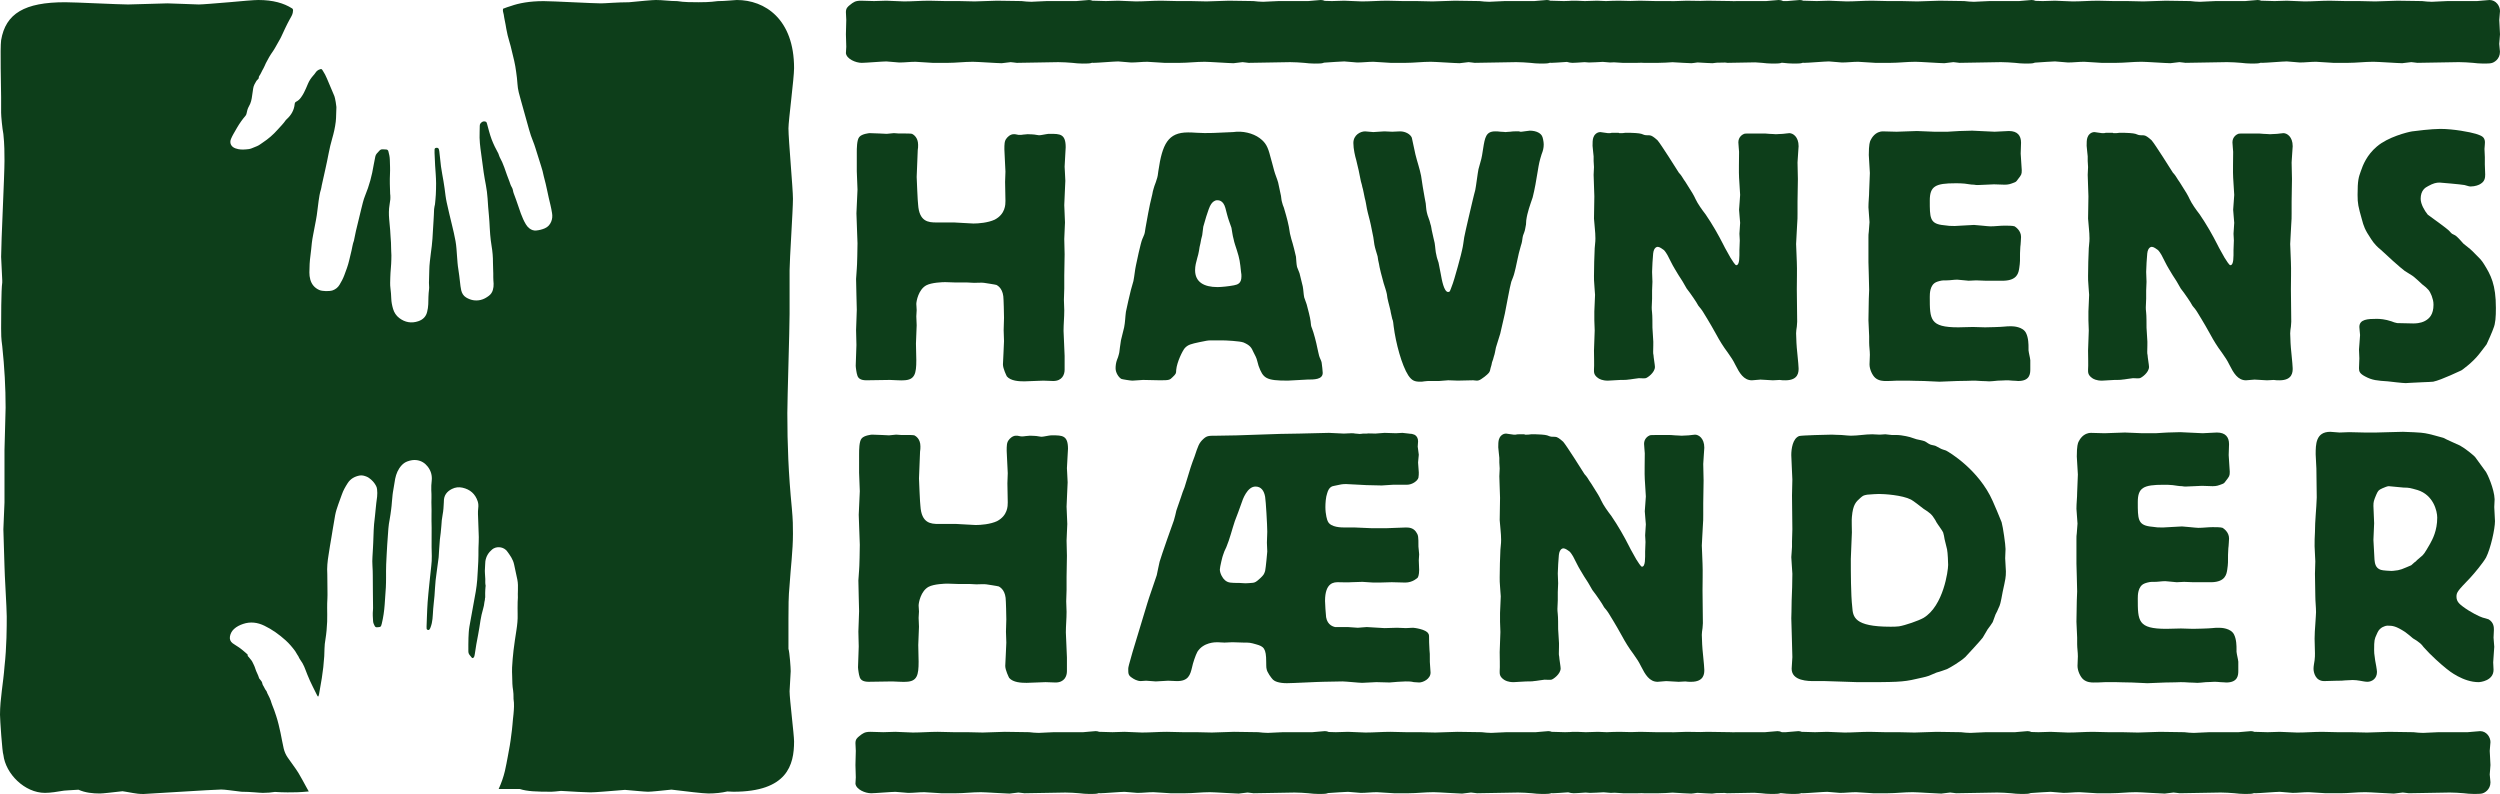
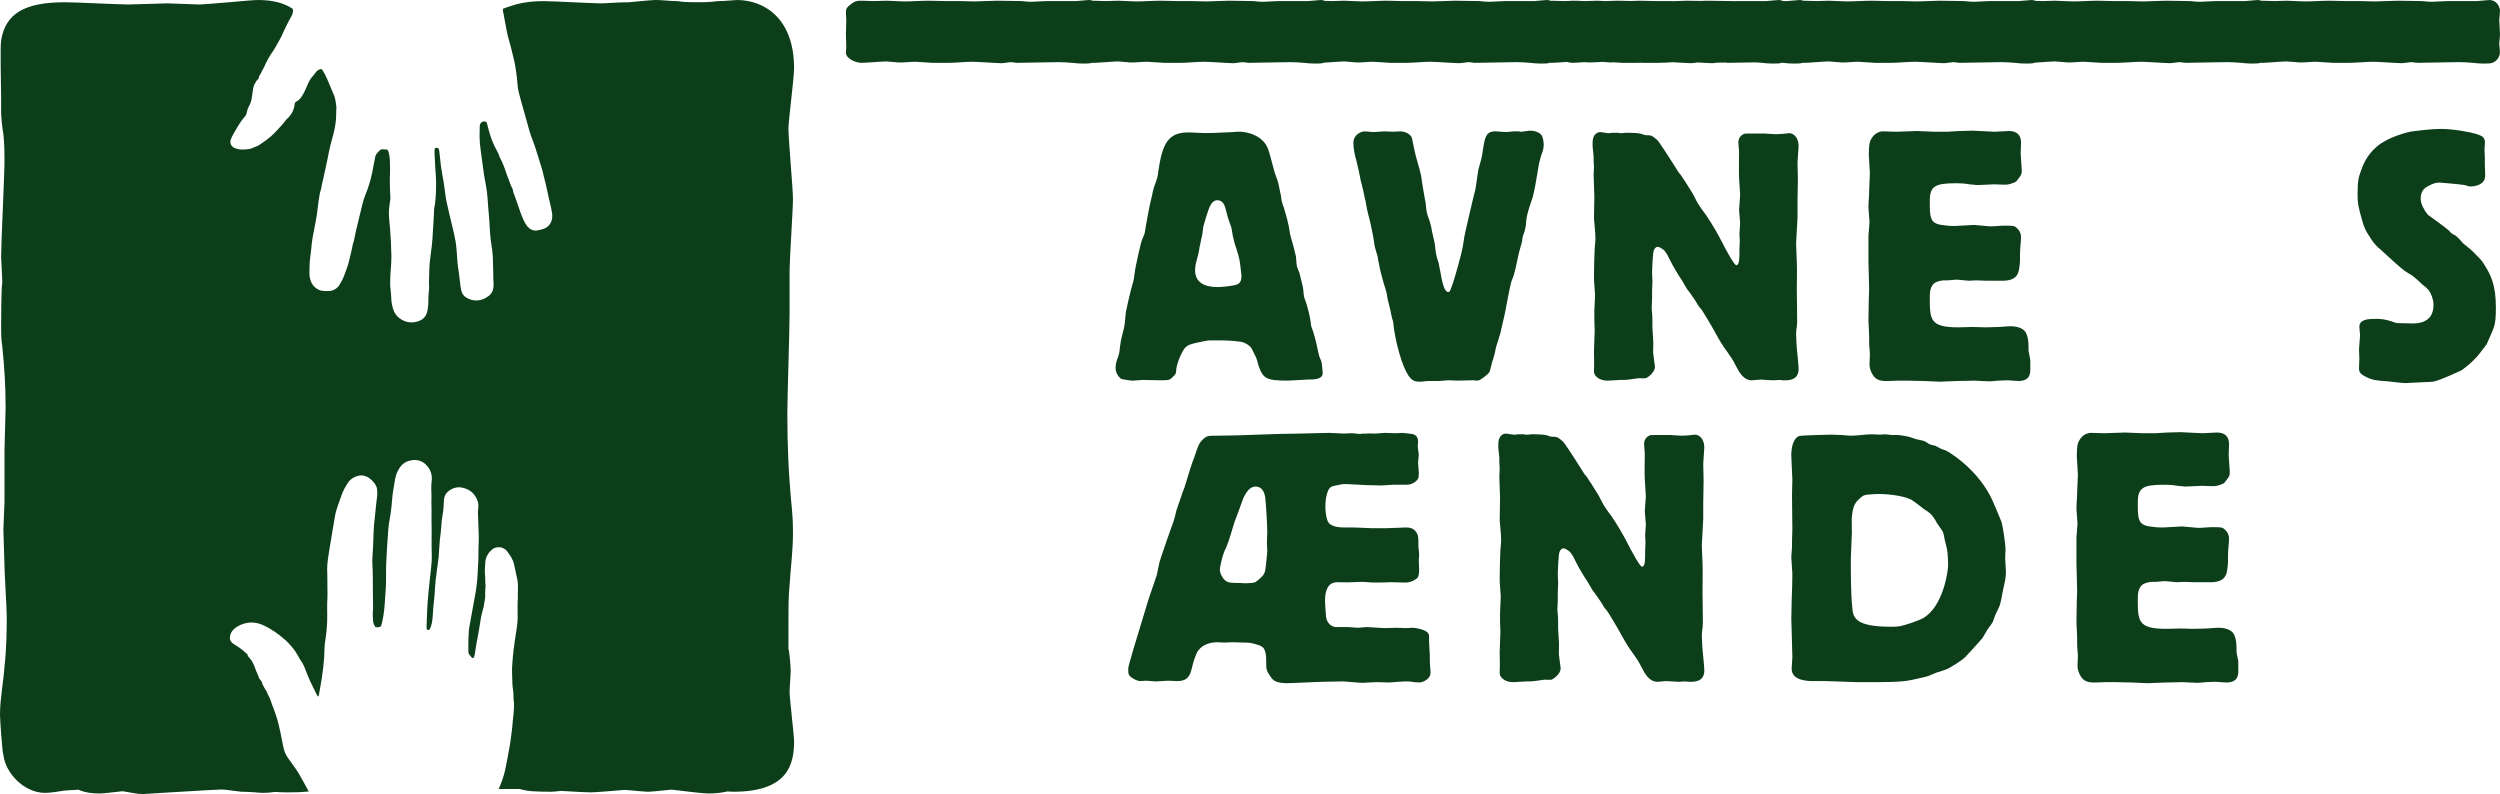
<svg xmlns="http://www.w3.org/2000/svg" version="1.1" id="Layer_1" x="0px" y="0px" viewBox="0 0 7181.04 2280.65" style="enable-background:new 0 0 7181.04 2280.65;" xml:space="preserve">
  <style type="text/css">
	.st0{fill:#0D3E1A;}
</style>
  <g>
    <path class="st0" d="M2277.7,570.97c0,32.08-9.69,176.42-9.69,205.29v125.09c0,44.93-6.46,243.79-6.46,285.48   c0,89.83,3.23,173.21,12.92,272.67c3.23,35.27,3.23,51.32,3.23,73.77c0,48.12-6.46,96.22-9.69,147.54   c-3.23,32.08-3.23,64.14-3.23,96.22v86.61c3.23,9.61,6.46,54.54,6.46,64.14c0,9.64-3.23,48.12-3.23,57.75   c0,22.45,12.92,125.09,12.92,144.33c0,67.37-19.38,144.36-174.23,144.36c-3.93,0-10.04-0.3-17.51-0.78   c-16.25,3.75-34.3,5.8-54.28,5.8c-16.47,0-66.46-6.39-106.18-11.1c-26.98,2.74-57.72,6.08-67.21,6.08   c-9.59,0-44.01-3.53-66.41-5.36c-41.72,3.44-85.31,7.17-99.39,7.17c-13.33,0-48.1-2.03-84.3-4.23   c-12.69,1.39-23.13,2.42-27.34,2.42c-42.76,0-69.76-0.99-90.81-7.81h-60.95c7.71-16.66,13.76-33.92,18.02-51.84   c3.28-13.83,5.63-27.83,8.34-41.77c3.97-20.43,7.66-40.91,9.99-61.6c1.09-9.73,2.84-19.42,3.36-29.18   c0.56-10.29,2.09-20.45,3-30.69c1.31-14.65,2.5-29.28,0.08-43.93c-0.24-1.43-0.08-2.93-0.03-4.39c0.21-6.63-0.34-13.21-1.15-19.78   c-0.79-6.29-2.09-12.61-2.1-18.91c-0.02-7.11-0.46-14.18-0.59-21.28c-0.17-8.57-0.81-17.17-0.29-25.7   c0.99-16.36,2.21-32.75,4.15-49.02c2.31-19.44,5.35-38.8,8.32-58.16c2.34-15.27,4.07-30.53,3.5-46.05   c-0.42-11.49-0.02-23,0.02-34.51c0.01-0.73,0-1.47,0.09-2.2c0.87-7.08,0.49-14.18,0.42-21.28c-0.03-3.42,0.17-6.85,0.26-10.27   c0.25-10.29,0.46-20.6-1.6-30.74c-2.94-14.39-6.36-28.69-9.21-43.1c-3.06-15.47-12.15-27.63-21.23-39.85   c-0.73-0.97-1.71-1.76-2.62-2.59c-10.57-9.66-28.43-10.49-39.43-1.24c-10.67,8.97-17.58,20.32-19.44,34.39   c-0.84,6.34-0.37,12.75-1.06,19.05c-1.16,10.58,0.66,21.01,0.9,31.5c0.14,6.3-0.55,12.72,0.96,19c0.27,1.11-0.3,2.41-0.37,3.62   c-0.37,5.86-0.98,11.73-0.95,17.59c0.02,4.31,0.13,6.62,0.13,12.79c-0.4,0.72-0.89,2.01-0.66,2.93c-0.37,1.87,0.1,3.32-0.53,4.99   c-0.59,1.58-0.89,3.31-1.03,5c-0.56,7.12-2.17,14.01-4.13,20.86c-3.03,10.6-5.63,21.3-7.27,32.22c-2,13.32-4.02,26.63-6.55,39.86   c-3.59,18.75-7.21,37.49-9.71,56.43c-0.26,1.94-0.65,3.87-1.12,5.77c-0.42,1.67-1.17,3.2-2.37,4.51c-1.61,1.75-3.59,2.04-5.11,0.34   c-2.29-2.56-4.39-5.28-6.5-7.98c-2.51-3.21-3.51-6.8-3.46-10.95c0.14-12.73-0.26-25.45,0.32-38.18c0.5-10.77,0.87-21.55,2.71-32.17   c3.88-22.43,7.95-44.84,12.17-67.22c4.23-22.38,8.59-44.69,10.28-67.48c1.3-17.58,1.99-35.19,3.03-52.77   c0.69-11.47,0.35-22.99,0.49-34.5c0.02-1.96,0.09-3.92,0.15-5.87c0.29-9.78,0.98-19.57,0.81-29.35   c-0.29-16.4-1.19-32.79-1.72-49.19c-0.36-11.24-1.36-22.45,0.1-33.74c0.84-6.5,0.64-13.24-1.47-19.65   c-7.07-21.4-21.81-34.41-43.82-39.3c-10.46-2.33-20.63-1.16-30.21,3.65c-14.56,7.31-23.28,18.53-23.21,35.38   c0.01,0.73,0,1.47-0.04,2.21c-0.57,12.22-1.17,24.43-3.54,36.5c-2.08,10.58-3.11,21.35-3.62,32.09c-0.62,13-2.73,25.8-4.22,38.68   c-1.24,10.7-3.27,49.42-3.56,51.62c-1.95,14.56-3.76,29.13-5.84,43.67c-2.12,14.79-3.93,29.6-4.63,44.53   c-0.7,14.92-1.96,29.78-3.73,44.61c-0.61,5.1-1.1,10.22-1.48,15.35c-0.7,9.52-0.99,19.07-1.99,28.55   c-0.87,8.27-2.56,16.45-5.56,24.29c-0.87,2.28-1.73,4.6-3.41,6.47c-1.27,1.41-2.8,1.7-4.68,0.97c-1.73-0.67-3.02-1.78-3.22-3.66   c-0.21-1.94-0.24-3.91-0.18-5.86c0.34-10.27,0.69-20.54,1.13-30.81c0.57-13.21,0.92-26.43,1.95-39.6   c1.35-17.57,3.17-35.11,4.94-52.64c1.71-17.04,3.54-34.08,5.46-51.11c1.07-9.5,1.82-19,1.51-28.57   c-0.28-8.57-0.54-17.13-0.56-25.71c-0.04-18.6,0.17-37.2,0.11-55.79c-0.04-13.21-0.81-26.41-0.32-39.65   c0.55-14.91-0.86-29.84-0.12-44.78c0.39-7.81-0.25-15.67-0.53-23.5c-0.32-8.83,0.15-17.65,1.16-26.38   c1.79-15.45-2.11-29.2-11.63-41.31c-7.87-10-18.01-16.36-30.96-18.28c-9.37-1.39-18.12,0.38-26.79,3.45   c-6.61,2.34-12.19,6.23-16.96,11.4c-10.18,11-15.62,24.34-18.55,38.62c-2.65,12.94-3.79,26.17-6.53,39.12   c-0.45,2.15-0.58,4.36-0.87,6.54c-1.88,14.07-2.08,28.3-4.12,42.37c-1.37,9.44-2.36,18.91-4.21,28.3   c-1.75,8.87-3.14,17.87-3.8,26.89c-1.14,15.62-2.28,31.24-3.35,46.87c-1.28,18.8-1.96,37.63-2.97,56.44   c-0.65,12.2-0.17,24.46-0.29,36.7c-0.1,9.54-0.09,19.1-0.62,28.63c-0.93,16.61-2.2,33.21-3.41,49.81   c-1.35,18.34-3.91,36.5-8.26,54.4c-2.45,10.1-3.3,9.81-13.66,10.51c-3.03,0.21-5.22-0.95-6.64-3.65c-2.29-4.37-4.39-8.85-4.7-13.83   c-0.65-10.51-1.51-21.01-0.37-31.55c0.21-1.94,0.32-3.91,0.3-5.86c-0.15-15.67-0.37-31.33-0.51-46.99   c-0.13-15.42-0.09-30.84-0.29-46.27c-0.12-9.55-0.18-19.12-0.95-28.63c-1.38-17.19,1-34.22,1.5-51.33   c0.29-9.78,1.25-19.53,1.26-29.33c0.01-7.58,0.49-15.16,0.86-22.74c0.26-5.37,0.53-10.75,1.06-16.11   c1.4-14.12,3.43-28.17,4.48-42.34c0.89-12.2,2.71-24.32,4.24-36.46c0.91-7.11,0.49-14.18-0.13-21.26c-0.31-3.45-1.3-6.77-2.91-9.82   c-4.89-9.28-11.76-16.86-20.4-22.82c-2.01-1.39-4.19-2.64-6.45-3.56c-6.67-2.73-13.59-4.7-20.85-3.27   c-14.09,2.8-25.85,9.42-33.76,21.73c-6.64,10.34-12.72,20.96-16.76,32.63c-3.29,9.49-6.96,18.84-10.26,28.33   c-3.54,10.18-7.04,20.37-9,31.02c-1.37,7.46-2.31,15.02-3.82,22.41c-2.75,13.45-4.2,27.07-6.76,40.54   c-3.25,17.07-5.55,34.32-8.4,51.46c-3.02,18.17-4.89,36.39-3.61,54.84c0.06,0.73,0.02,1.47,0.03,2.2   c0.16,15.66,0.39,31.32,0.45,46.98c0.03,7.34,0.26,14.67-0.21,22.03c-0.55,8.54-0.72,17.12-0.68,25.68   c0.05,13.22,0.54,26.41,0.02,39.65c-0.67,16.9-2.14,33.67-4.84,50.38c-1.49,9.17-2.82,18.39-2.83,27.74   c-0.01,7.09-0.27,14.2-0.71,21.28c-1.3,21.02-3.62,41.95-6.95,62.75c-2.47,15.47-5.26,30.89-7.96,46.33   c-0.34,1.91-0.98,3.77-1.59,5.63c-0.34,1.05-1.74,1.22-2.35,0.33c-0.56-0.81-1.12-1.62-1.56-2.48   c-4.18-8.32-8.44-16.61-12.48-24.98c-5.53-11.44-11.16-22.84-15.67-34.74c-1.65-4.35-3.47-8.64-5.06-13   c-2.45-6.68-5.2-13.19-8.7-19.43c-3.83-6.82-9.21-12.72-12.03-20.13c-0.26-0.67-4.59-6.62-5.84-9.32c-0.92-1.99-2.09-3.9-3.4-5.66   c-8.2-11.06-17.06-21.61-27.29-30.83c-18.5-16.67-38.62-31.19-61.16-42.06c-19.59-9.44-39.88-12.23-60.93-5.13   c-9.64,3.25-18.69,7.6-26.24,14.6c-6.15,5.69-10.06,12.7-11.58,20.86c-1.51,8.14,0.94,15.13,7.7,20.11   c4.92,3.62,10.31,6.6,15.35,10.08c4.85,3.34,9.79,6.66,14.18,10.55c4.43,3.94,16.1,13.15,13.67,13.19c-0.89,2.99,1.82,4.19,3.14,6   c2.02,2.77,4.37,5.29,6.48,8.01c1.35,1.74,2.76,3.51,3.69,5.47c3.06,6.4,6.51,12.67,8.51,19.52c2.75,9.43,8.29,17.75,10.83,27.25   c0.12,0.47,0.37,0.93,0.67,1.3c2.27,2.89,4.83,5.6,6.78,8.68c2.1,3.3,1.74,7.62,4.02,10.95c3.46,5.05,5.2,11.11,9.35,15.78   c0.78,0.88,1.23,2.14,1.56,3.3c0.89,3.1,2.52,5.83,3.95,8.69c2.62,5.25,5.32,10.45,7.27,16.04c1.3,3.69,2.12,7.55,3.65,11.13   c4.62,10.83,8.36,21.97,12.02,33.14c5.21,15.85,8.88,32.09,12.42,48.36c3.24,14.83,5.45,29.86,9.02,44.63   c2.28,9.41,5.98,18.13,11.52,26.06c5.2,7.44,10.56,14.76,15.77,22.2c5.06,7.23,10.44,14.29,14.93,21.86   c7.73,13.09,15.02,26.43,22.23,39.81c2.47,4.59,5.04,9.12,7.6,13.66c-27.94,2.64-41.88,2.64-60.91,2.64   c-12.06,0-24.13-0.52-36.25-1.3c-10.48,1.72-22,2.7-34.76,2.7c-9.69,0-35.5-3.21-61.31-3.21c-25.81-3.21-48.39-6.42-58.07-6.42   c-9.66,0-64.51,3.21-116.13,6.42c-51.62,3.21-103.24,6.42-106.47,6.42c-12.89,0-16.12,0-51.62-6.42c-3.16-0.57-6.32-1.04-9.48-1.51   c-28.25,3.25-56.34,6.54-65.15,6.54c-20.44,0-41.85-2.18-61.29-10.87c-23.34,0.92-36.79,2.64-41.52,2.64   c-19.35,3.21-38.73,6.42-54.85,6.42c-58.07,0-112.92-54.53-119.36-109.07C6.46,2161.96,0,2065.73,0,2052.89   c0-44.9,9.69-93.01,12.89-137.91c6.46-57.74,6.46-115.49,6.46-144.36c0-22.45-6.46-125.09-6.46-144.33   c0-16.03-3.21-89.83-3.21-105.86c0-12.82,3.21-64.14,3.21-76.98v-150.76c0-9.63,3.23-109.07,3.23-121.88   c0-57.74-3.23-115.49-9.66-176.41c-3.23-22.48-3.23-35.3-3.23-51.33c0-19.27,0-112.28,3.23-131.51v-6.43   c0-9.63-3.23-57.74-3.23-67.34c0-41.72,9.66-234.16,9.66-275.88c0-19.24,0-48.11-3.21-76.98c-3.23-16.03-6.46-51.32-6.46-60.93   v-44.9c0-25.69-3.23-141.15,0-163.6C16.12,38.51,70.97,6.43,187.13,6.43c29.04,0,154.86,6.42,180.66,6.42   c19.35,0,96.78-3.2,112.91-3.2c16.14,0,77.43,3.2,90.34,3.2c9.66,0,48.39-3.2,87.12-6.42C693.63,3.21,729.13,0,742.02,0   c42.49,0,73.55,9.28,96.27,23.71c2.34,0.73,3.48,3.7,3.48,5.99c-0.57,11.43-3.51,14.87-9.38,25.48   c-9.21,16.64-16.94,33.95-24.97,51.13c-0.7,1.5-1.44,2.99-2.26,4.43c-4.65,8.29-9.29,16.58-14.01,24.82   c-2.24,3.91-4.45,7.88-7.08,11.55c-7.77,10.9-14.42,22.4-20.39,34.28c-2.56,5.08-4.25,10.61-7.21,15.44   c-4.37,7.1-7.02,15.05-11.96,21.83c-1.65,2.26-0.62,5.28-2.05,7.4c-1.57,2.31-4.42,3.86-5.84,6.22   c-4.18,6.91-8.33,13.87-9.43,22.05c-0.91,6.76-2.17,13.47-2.97,20.25c-1.27,10.61-3.46,21-8.95,30.35   c-3.95,6.72-5.79,13.93-7.14,21.34c-0.5,2.7-1.6,4.82-3.4,6.85c-4.31,4.83-8.2,9.97-11.96,15.2c-8.51,11.84-15.38,24.6-22.62,37.15   c-2.49,4.31-4.6,8.85-6.57,13.41c-5.07,11.76,0.22,22.92,12.74,27.25c0.46,0.16,0.94,0.27,1.41,0.43   c9.21,3.31,18.77,3.37,28.35,2.59c5.59-0.45,11.27-0.84,16.56-3.01c5.18-2.13,10.37-4.23,15.56-6.34   c6.17-2.52,11.15-6.76,16.61-10.34c15.87-10.41,29.95-22.63,42.42-36.71c8.09-9.14,16.97-17.62,23.76-27.79   c0.64-0.96,1.61-1.75,2.51-2.55c13.21-11.86,21.34-26.23,22.97-43.67c0.3-3.17,1.48-5.28,4.37-6.72   c5.56-2.77,9.98-6.82,13.49-11.74c3.04-4.26,5.9-8.63,8.32-13.29c4.48-8.65,8.28-17.58,12-26.54c3.58-8.65,8.79-16.24,14.99-23.3   c2.21-2.51,4.52-5.02,6.26-7.82c3.16-5.11,7.51-8.51,13.37-10.36c3.3-1.04,4.42-0.93,6.31,1.57c0.72,0.96,1.3,2,1.95,3   c4.59,7,8.39,14.34,11.57,22.05c6.95,16.87,14.26,33.61,21.35,50.42c0.82,1.95,1.37,4.05,1.73,6.13c1.37,7.89,3.1,13.74,3.9,23.72   c0.22,0.9,0.25,1.88,0.18,2.81c-0.97,13.61-0.25,27.25-1.86,40.9c-1.95,16.46-5.58,32.49-10.22,48.35   c-4.12,14.06-7.41,28.31-10.19,42.65c-3.1,15.97-6.34,31.9-9.96,47.76c-3.36,14.71-6.56,29.45-9.85,44.17   c-0.87,3.91-1.04,7.92-2.33,11.78c-3.61,10.81-4.97,22.06-6.69,33.24c-2.79,18.15-3.93,36.52-7.57,54.57   c-2.89,14.32-5.58,28.68-8.22,43.04c-1.41,7.65-2.86,15.31-3.68,23.02c-1.24,11.69-2.18,23.41-3.84,35.07   c-2.33,16.35-3.04,32.82-3.16,49.32c-0.05,6.89,0.75,13.68,2.56,20.28c3.78,13.72,12.14,24.06,25.72,30.13   c8.81,3.94,29.94,4.34,39.01,0.94c8.29-3.11,14.73-8.34,19.21-15.73c5.31-8.75,10.14-17.72,13.71-27.3   c5.29-14.18,10.8-28.29,14.11-43.07c2.12-9.43,4.43-18.82,6.76-28.21c2.31-9.36,3.21-19.04,6.85-28.1   c0.43-1.08,0.45-2.31,0.69-3.47c1.66-8.08,3.14-16.19,5.03-24.22c4.92-20.9,9.83-41.79,15.13-62.59   c3.43-13.44,6.23-26.99,11.62-40.03c11.6-28.07,19.41-57.25,24.22-87.14c1.31-8.14,3.17-16.19,4.73-24.29   c0.64-3.34,2.15-6.27,4.36-8.84c2.5-2.9,5.13-5.69,7.79-8.46c2.47-2.56,5.53-3.8,9.22-3.56c3.18,0.21,6.37,0.38,9.55,0.48   c3.76,0.12,5.79,2.03,6.7,5.41c2.1,7.77,3.87,15.71,4.08,23.62c0.36,13.87,1.17,27.77,0.45,41.66   c-0.97,18.84-0.21,37.67,0.48,56.49c0.06,1.64,0.46,3.28,0.5,4.92c0.09,3.76,0.31,7.55-0.02,11.28c-0.46,5.16-1.3,10.28-2.16,15.39   c-2.27,13.56-2.35,27.18-1.13,40.83c0.94,10.55,1.98,21.1,2.84,31.66c0.5,6.1,0.63,12.23,1.13,18.33   c0.98,11.98,1.77,23.95,1.71,35.97c-0.01,2.12-0.05,4.25,0.19,6.36c0.93,7.99,0.45,15.99,0.37,24   c-0.17,17.21-2.67,34.28-2.98,51.47c-0.2,10.35-1,20.65,0.4,31.04c1.32,9.79,2.01,19.68,2.36,29.55   c0.37,10.22,2.31,20.11,5.2,29.89c3.1,10.51,8.95,19.53,17.8,26.28c16.39,12.52,34.89,15.84,54.72,9.14   c13.33-4.51,22.25-13.38,25.39-27.05c1.65-7.14,3.03-14.27,3.19-21.63c0.3-14.36,0.39-28.73,2.26-43.01   c0.39-3.02,0.43-6.14,0.13-9.17c-0.61-6.36-0.44-12.71-0.15-19.07c0.78-17.16,0.23-34.36,2.34-51.5   c0.98-7.93,1.61-15.94,2.83-23.84c2.13-13.98,3.55-28.04,4.67-42.11c1.35-16.88,1.64-33.85,3.05-50.76   c0.94-11.24,1.05-22.56,1.65-33.84c0.13-2.56,0.71-5.11,1.18-7.66c0.39-2.08,1.16-4.12,1.36-6.21c0.89-9.14,1.91-18.27,2.37-27.43   c0.56-11.06,0.84-22.13,0.81-33.2c-0.03-8.94-0.62-17.88-1.13-26.81c-0.45-7.98-1.22-15.96-1.65-23.95   c-0.65-11.99-1.16-23.98-1.65-35.97c-0.14-3.3-0.14-6.6,0.05-9.89c0.18-3.18,1.83-4.62,5.08-4.94c4.33-0.43,6.42,0.91,7.52,4.96   c0.43,1.59,0.78,3.22,0.97,4.86c0.86,7.25,1.8,14.5,2.43,21.77c1.28,14.79,3.32,29.5,6.02,44.1c2.48,13.44,4.89,26.87,6.7,40.41   c1.84,13.77,3.21,27.63,6.25,41.22c4.75,21.19,9.61,42.35,14.85,63.44c3.87,15.58,7.46,31.19,10.34,46.99   c2.63,14.44,3.23,29.02,4.36,43.55c0.98,12.68,1.65,25.4,3.82,37.94c2.1,12.1,3.22,24.29,4.74,36.44   c0.99,7.94,1.61,15.95,3.52,23.77c2.04,8.34,6.15,15.55,13.76,20.22c12.96,7.95,27.01,10.84,42.22,7.24   c8.79-2.08,16.2-6.47,23.24-11.74c5.85-4.37,9.63-9.93,11.59-16.73c1.71-5.94,2.46-12,2.2-18.15c-0.26-6.35-1.16-12.7-0.98-19.04   c0.38-13.91-0.97-27.77-0.89-41.66c0.1-16.04-1.27-31.95-3.97-47.81c-1.82-10.68-3.03-21.47-3.97-32.25   c-1.08-12.43-1.53-24.91-2.31-37.36c-0.35-5.64-0.67-11.29-1.28-16.9c-1.81-16.64-2.75-33.32-3.93-50   c-0.9-12.69-2.47-25.3-4.82-37.84c-2.3-12.28-4.62-24.57-6.4-36.93c-3.32-22.86-6.4-45.74-9.26-68.65   c-1.28-10.28-2.27-20.63-2.54-30.96c-0.3-11.29,0.62-22.6,0.54-33.9c-0.03-5.17,2.48-8.35,6.48-11.09c3.1-2.11,6.4-2.12,9.84-1.28   c3.21,0.77,3.78,3.5,4.47,5.96c2.1,7.51,3.93,15.09,6.12,22.57c2.18,7.48,4.31,15,7.1,22.28c5.43,14.15,12.09,27.81,19.51,41.12   c0.56,1.01,2.48,7.82,3.61,9.91c5.21,9.63,9.83,19.5,13.37,29.83c2.53,7.38,5.1,14.75,7.76,22.08c2.18,6.01,4.63,11.92,6.8,17.93   c2.09,5.79,3.69,11.84,7.06,17.03c3.67,5.66,3.1,12.3,5.68,18.13c0.48,1.08,0.85,2.21,1.26,3.32c1.8,4.88,3.68,9.75,5.4,14.66   c4.51,12.96,8.78,26,13.47,38.9c3.96,10.91,8.61,21.56,14.68,31.6c2.75,4.55,6.15,8.55,10.46,11.76   c5.62,4.19,11.95,6.49,19.18,5.77c8.6-0.85,16.83-2.91,24.76-6.34c9.11-3.93,14.77-10.8,18.29-19.33   c3.21-7.79,3.8-16.05,2.34-24.34c-1.35-7.66-2.54-15.38-4.48-22.91c-7-27.21-11.43-54.97-19.07-82.05   c-0.19-0.68-0.39-1.37-0.51-2.06c-1.7-9.3-4.31-18.38-7.18-27.4c-5.58-17.58-10.98-35.21-16.58-52.78   c-2.01-6.3-4.09-12.61-6.62-18.74c-4.54-10.97-8.26-22.2-11.44-33.56c-7.83-27.98-15.48-56.01-23.45-83.96   c-4.46-15.64-9.12-31.27-10-47.67c-0.62-11.51-2.13-22.97-3.75-34.41c-1.52-10.75-3.08-21.46-5.66-32.02   c-2.36-9.63-4.91-19.23-6.97-28.91c-1.93-9.02-4.36-17.89-7.04-26.72c-3.59-11.77-6.44-23.69-8.6-35.77   c-1.46-8.12-2.56-16.28-4.48-24.34c-1.3-5.49-1.92-11.14-2.89-16.71c-1.4-8.05-3.24-8.91-2.09-16.91c8.04-3.42,15.58-5.65,22.97-8   c22.4-7.99,53.11-13.92,93.58-13.92c25.84,0,141.97,6.43,164.54,6.43c12.92,0,48.39-3.21,80.66-3.21   C1838.94,3.21,1874.4,0,1884.1,0c19.35,0,38.7,3.21,61.3,3.21c19.35,3.22,41.93,3.22,61.28,3.22c9.69,0,32.27,0,54.85-3.22   c22.58,0,48.39-3.21,54.84-3.21c80.66,0,164.55,54.54,164.55,195.68c0,28.87-16.15,150.76-16.15,173.2   C2264.78,400.97,2277.7,542.09,2277.7,570.97" />
    <g>
      <g>
-         <path class="st0" d="M2461.04,439.22c0-12.17,0-37.53,7.17-45.64c7.17-9.13,28.67-11.16,29.7-11.16c4.09,0,24.57,1.02,28.67,1.02     c3.07,0,17.41,1.01,20.48,1.01c3.07,0,17.41-2.03,20.48-2.03c2.05,0,11.26,1.02,14.34,1.02h17.41c4.1,0,16.38,0,20.48,1.01     c4.09,2.03,17.41,10.14,17.41,31.44c0,5.07,0,10.14-1.02,15.21c0,2.03-3.07,76.06-3.07,77.08c0,4.06,3.07,75.05,4.1,79.1     c3.07,49.7,29.7,51.72,52.22,51.72h51.2c8.19,0,46.08,3.04,55.3,3.04c14.34,0,41.98-2.03,61.44-11.15     c30.72-16.23,30.72-43.61,30.72-53.75c0-8.11-1.02-45.64-1.02-54.77c0-4.06,1.02-25.35,1.02-29.41c0-9.13-3.07-53.75-3.07-63.89     c0-14.2,0-24.34,6.14-31.44c2.05-3.04,10.24-12.17,20.48-12.17c3.07,0,6.14,0,9.22,1.01c3.07,1.01,6.14,1.01,8.19,1.01     s6.14,0,11.26-1.01c4.09,0,9.22-1.01,11.26-1.01c11.26,0,16.38,1.01,19.46,1.01c1.02,0,11.26,2.03,13.31,2.03     c6.14,0,13.31-2.03,20.48-3.04c4.1-1.02,8.19-1.02,11.26-1.02c28.67,0,45.05,0,45.05,38.54c0,8.11-3.07,46.65-3.07,55.78     c0,5.07,2.05,33.47,2.05,40.57c0,10.14-3.07,58.82-3.07,69.98c0,7.1,2.05,41.58,2.05,49.7c0,7.1-2.05,40.57-2.05,47.67     c0,6.08,1.02,36.51,1.02,43.61c0,8.11-1.02,51.72-1.02,60.85v37.53c0,5.07-1.02,27.38-1.02,32.45c0,5.07,1.02,26.37,1.02,30.43     c0,20.28-2.05,39.55-2.05,58.82c0,10.14,3.07,60.85,3.07,72v39.55c0,14.2-7.17,32.45-32.77,32.45c-4.1,0-24.57-1.01-28.67-1.01     c-8.19,0-45.06,2.03-54.27,2.03c-15.36,0-38.91-1.02-50.18-14.2c-1.02-2.03-11.26-22.31-11.26-34.48c0-7.1,3.07-55.78,3.07-66.94     c0-4.06-1.02-26.37-1.02-31.44s1.02-29.41,1.02-35.5c0-9.13-1.02-53.75-2.05-61.86c-3.07-25.35-18.43-31.44-19.46-32.45     c-2.05-1.02-35.84-6.09-35.84-6.09c-4.1-1.01-24.57,0-28.67,0c-3.07,0-16.38-1.01-19.46-1.01h-32.77c-4.1,0-25.6-1.02-30.72-1.02     c-7.17,0-38.91,1.02-54.27,9.13c-22.53,12.17-28.67,45.64-28.67,53.75c0,5.07,1.02,11.16,1.02,17.24     c0,2.03-1.02,15.21-1.02,18.25c0,4.06,1.02,21.3,1.02,25.36c0,8.11-2.05,44.62-2.05,52.74c0,7.1,1.02,39.55,1.02,47.67     c0,38.54-4.1,56.79-35.84,57.81c-5.12,1.01-33.79-1.02-39.93-1.02c-9.22,0-56.32,1.02-67.58,1.02     c-17.41,0-24.58-6.09-26.62-16.23c-1.02-1.02-4.09-20.28-4.09-25.36c0-9.13,2.05-49.69,2.05-59.84c0-14.2-1.02-28.39-1.02-42.59     c0-8.11,2.05-48.68,2.05-58.82c0-7.1-2.05-74.03-2.05-88.23c0-3.04,2.05-26.37,2.05-29.41c1.02-7.1,2.05-63.89,2.05-73.02     c0-12.17-3.07-73.02-3.07-86.2c0-10.14,3.07-57.81,3.07-67.95c0-8.11-2.05-44.62-2.05-52.74V439.22z" />
        <path class="st0" d="M3476.81,977.75c-7.17,0-12.29,1.01-31.74,5.07c-23.55,5.07-32.77,7.1-41.98,17.24     c-6.14,7.1-22.53,39.55-24.58,62.88c0,10.14-1.02,11.16-10.24,20.28c-8.19,8.11-9.22,9.13-35.84,9.13     c-7.17,0-40.96-1.02-49.15-1.02c-4.1,0-25.6,2.03-30.72,2.03c-5.12,0-30.72-4.06-31.74-5.07c-7.17-4.06-16.38-17.24-16.38-30.43     c0-7.1,1.02-16.23,4.1-24.34c2.05-5.07,4.1-10.14,5.12-15.21c2.05-6.09,2.05-13.19,3.07-19.27c1.02-8.11,2.05-14.2,3.07-21.3     c1.02-6.09,8.19-31.44,9.21-37.53c3.07-15.21,3.07-30.42,5.12-44.62c2.05-10.14,11.26-51.72,14.34-62.88     c2.05-8.11,5.12-17.24,7.17-25.36c3.07-15.21,4.1-30.43,7.17-44.62c1.02-6.08,14.34-67.95,18.43-76.06     c2.05-6.09,6.14-12.17,7.17-19.27c1.02-4.06,1.02-9.13,2.05-13.19c1.02-7.1,13.31-74.03,16.38-83.16     c1.02-4.06,2.05-9.13,3.07-13.19c1.02-6.08,2.05-11.15,4.1-17.24c2.05-8.11,6.14-16.23,8.19-24.34     c3.07-8.11,4.1-16.23,5.12-25.36c11.26-77.08,27.65-110.54,84.99-110.54c4.1,0,14.34,0,25.6,1.02c27.65,2.03,62.46,0,104.44-2.03     c26.62-4.06,56.32,3.04,75.77,17.24c17.41,13.19,23.55,24.34,30.72,52.74c4.1,13.19,7.17,27.38,11.26,41.58     c3.07,11.16,8.19,22.31,11.26,33.47l8.19,38.54c1.02,6.09,1.02,12.17,3.07,18.26c1.02,5.07,3.07,10.14,5.12,15.21     c2.05,7.1,10.24,33.47,14.34,54.77c3.07,19.27,3.07,21.3,7.17,35.5c4.09,12.17,12.29,44.62,13.31,50.71     c1.02,10.14,1.02,20.28,3.07,29.41c2.05,6.09,5.12,12.17,7.17,18.26c1.02,6.08,8.19,31.44,9.22,37.52     c2.05,10.14,2.05,21.3,4.09,31.44c2.05,7.1,5.12,13.19,7.17,20.28c3.07,11.16,10.24,38.54,11.26,48.68     c1.02,11.16,1.02,13.19,4.1,20.28c5.12,13.18,12.29,40.56,15.36,56.79c2.05,8.11,3.07,15.21,5.12,22.31     c2.05,7.1,6.14,13.19,7.17,19.27c1.02,4.06,3.07,27.38,3.07,29.41c0,19.27-24.57,19.27-44.03,19.27c-8.19,0-47.1,3.04-56.32,3.04     c-62.46,0-70.65-6.09-83.97-42.6c-3.07-9.13-4.09-18.25-8.19-26.37c-2.05-4.06-4.1-8.11-6.14-12.17     c-6.14-14.2-10.24-20.28-28.67-28.4c-10.24-4.06-51.2-6.08-62.46-6.08H3476.81z M3444.05,720.15c-1.02,7.1-3.07,14.2-5.12,21.3     c-3.07,11.15-6.14,22.31-6.14,34.48c0,34.48,25.6,48.68,64.51,48.68c10.24,0,31.74-2.03,47.1-5.07     c10.24-2.03,21.5-5.07,21.5-25.35c0-4.06,0-8.11-1.02-12.17c-3.07-29.41-4.1-38.54-12.29-63.89     c-3.07-10.14-7.17-20.28-9.22-31.44c-3.07-10.14-4.1-22.31-6.14-32.45c-2.05-7.1-5.12-13.18-7.17-20.28     c-3.07-8.11-8.19-28.4-10.24-36.51c-6.14-22.31-19.46-22.31-23.55-22.31c-7.17,0-13.31,5.07-17.41,11.16     c-8.19,11.16-21.5,61.86-22.53,64.91c-1.02,8.11-2.05,16.23-3.07,24.34c-2.05,8.11-4.09,15.21-5.12,23.33     C3446.09,705.95,3445.07,713.05,3444.05,720.15z" />
        <path class="st0" d="M3974.46,813.45c-4.1-13.19-13.31-50.71-13.31-54.77c-2.05-7.1-3.07-15.21-4.1-22.31     c-3.07-11.16-7.17-22.31-9.21-33.47c-1.02-7.1-2.05-14.2-3.07-21.3c-1.02-5.07-6.14-29.41-7.17-35.5     c-3.07-15.21-8.19-31.44-11.26-46.65c-2.05-10.14-3.07-20.28-6.14-30.43c-1.02-4.06-5.12-27.38-7.17-32.45     c-1.02-7.1-4.1-14.2-5.12-21.3c-2.05-8.11-3.07-17.24-5.12-25.36c-2.05-10.14-5.12-20.28-7.17-30.43     c-3.07-10.14-8.19-31.44-8.19-48.68c0-23.33,20.48-33.47,33.79-33.47c3.07,0,19.46,2.03,23.55,2.03c4.1,0,26.62-2.03,31.74-2.03     c3.07,0,18.43,1.02,22.53,1.02c3.07,0,19.46-1.02,22.53-1.02c15.36,0,29.7,8.11,33.79,18.26c2.05,7.1,8.19,40.57,10.24,47.67     c5.12,21.3,12.29,40.56,16.38,61.86c1.02,9.13,8.19,52.74,10.24,62.88c1.02,5.07,2.05,10.14,3.07,16.23     c1.02,8.11,1.02,16.23,3.07,25.36c2.05,11.15,8.19,22.31,10.24,33.47c3.07,8.11,3.07,16.22,5.12,23.32     c2.05,11.16,5.12,21.3,7.17,31.44c2.05,12.17,2.05,24.34,5.12,35.5c1.02,7.1,4.1,14.2,6.14,21.3c2.05,10.14,4.1,21.3,6.14,31.44     c3.07,17.24,9.22,52.74,21.5,52.74c2.05,0,4.1-1.01,5.12-3.04c1.02-1.02,4.1-11.16,5.12-13.19     c7.17-16.22,29.69-101.42,29.69-104.46c3.07-12.17,4.1-24.34,6.14-36.51c2.05-12.17,23.55-103.45,24.57-107.5     c2.05-10.14,5.12-19.27,7.17-28.4c2.05-9.13,7.17-50.71,9.22-59.84c3.07-13.18,8.19-26.37,10.24-39.55     c1.02-7.1,2.05-13.19,3.07-19.27c5.12-32.45,8.19-49.7,34.82-49.7c3.07,0,9.22,0,15.36,1.02c6.14,0,12.29,1.01,14.34,1.01     c2.05,0,8.19-1.01,13.31-1.01c6.14-1.02,11.26-1.02,13.31-1.02h12.29h1.02c0,0,0,1.02,1.02,1.02h1.02h4.09     c3.07,0,19.46-3.04,23.55-3.04c19.46,0,32.77,8.11,35.84,17.24c1.02,1.02,4.09,14.2,4.09,22.31c0,10.14-2.05,18.25-6.14,28.4     c-6.14,20.28-7.17,24.34-11.26,49.69c-4.1,25.36-8.19,49.7-14.34,74.03c-7.17,21.3-15.36,42.6-18.43,65.92     c0,8.11-1.02,16.23-3.07,24.34c-1.02,7.1-4.1,13.18-6.14,19.27c-2.05,7.1-2.05,15.21-4.1,22.31c-1.02,4.06-3.07,9.13-4.09,14.2     c-4.1,11.15-13.31,60.85-16.38,69.98c-2.05,9.13-6.14,18.25-9.21,26.37c-4.1,13.18-15.36,77.08-18.43,91.28     c-3.07,12.17-11.26,48.68-13.31,57.81c-4.1,13.18-8.19,26.37-12.29,39.55c-2.05,9.13-3.07,18.26-6.14,26.37     c-1.02,5.07-3.07,11.16-5.12,16.23c-1.02,5.07-2.05,11.16-4.1,16.23c-2.05,13.18-5.12,15.21-17.41,25.35     c-16.38,12.17-17.41,12.17-32.77,10.14c-6.14,0-36.86,1.01-44.03,1.01c-9.22,0-18.43-1.01-27.65-1.01     c-2.05,0-23.55,2.03-25.6,2.03h-31.74c-4.1,0-8.19,1.02-11.26,1.02c-4.1,1.01-8.19,1.01-12.29,1.01     c-15.36,0-23.55-3.04-33.79-18.25c-18.43-28.4-35.84-92.29-41.98-140.97c-1.02-7.1-1.02-15.21-4.1-21.3     c-2.05-9.13-2.05-10.14-4.09-18.25c0-4.06-6.14-25.36-7.17-30.43c-2.05-7.1-3.07-14.2-4.1-22.31     C3981.62,834.75,3977.53,823.59,3974.46,813.45z" />
        <path class="st0" d="M4577.57,449.36c0-4.06-3.07-25.35-3.07-30.43c0-8.11,0-17.24,2.05-23.32c2.05-7.1,9.22-16.23,20.48-16.23     c3.07,0,17.41,3.04,21.5,3.04h6.14c3.07-1.01,6.14-1.01,9.22-1.01h7.17h8.19l2.05,1.01h6.14c1.02,0,6.14,0,11.26-1.01h13.31     c6.14,0,26.62,1.01,32.77,3.04c3.07,1.02,5.12,2.03,8.19,3.04c6.14,2.03,13.31,0,19.46,2.03c6.14,2.03,17.41,12.17,18.43,13.19     c9.22,10.14,56.32,85.19,61.44,93.3c3.07,3.04,6.14,7.1,8.19,10.14c4.1,6.08,7.17,12.17,11.26,17.24     c20.48,32.45,22.53,35.5,28.67,48.68c6.14,13.19,18.43,30.43,28.67,43.61c19.46,28.4,36.86,58.82,52.22,89.25     c2.05,5.07,16.38,29.41,19.45,35.5c5.12,8.11,13.31,21.3,16.38,21.3c10.24,0,9.21-24.34,9.21-43.61c0-4.06,1.02-23.33,1.02-27.38     c0-7.1-1.02-13.19-1.02-19.27c0-5.07,2.05-26.37,2.05-31.44c0-5.07-3.07-31.44-3.07-37.52c0-6.09,3.07-35.5,3.07-42.6     c0-7.1-3.07-42.6-3.07-49.69c-1.02-11.15,0-61.86,0-74.03c0-3.04-2.05-22.31-2.05-27.38c0-15.21,11.26-22.31,16.38-24.34     c3.07-1.01,7.17-1.01,27.65-1.01h26.62c3.07,0,10.24,0,18.43,1.01c7.17,0,15.36,1.02,18.43,1.02c7.17,0,13.31-1.02,20.48-1.02     c2.05,0,15.36-2.03,18.43-2.03c10.24,0,26.62,10.14,26.62,37.53c0,7.1-3.07,38.54-3.07,46.65c0,6.09,1.02,40.57,1.02,47.67     c0,9.13-1.02,54.77-1.02,64.91v33.47c0,10.14,0,20.28-1.02,30.43c0,8.11-3.07,48.68-3.07,57.81c0,7.1,2.05,43.61,2.05,51.72     c1.02,21.3,0,55.78,0,78.09c0,25.35,1.02,66.94,1.02,93.3c0,5.07-1.02,10.14-1.02,14.2c-1.02,7.1-2.05,13.19-2.05,19.27     c0,4.06,1.02,23.33,1.02,27.38c0,10.14,6.15,61.86,6.15,73.02c0,10.14,0,34.48-37.89,34.48c-5.12,0-11.26,0-16.38-1.02     c-3.07,0-16.38,1.02-19.46,1.02c-5.12,0-30.72-2.03-35.84-2.03c-4.1,0-20.48,2.03-24.57,2.03c-23.55,0-35.84-21.3-47.1-43.61     c-9.21-18.25-10.24-18.25-22.53-36.51c-12.29-16.22-23.55-34.48-32.77-51.72c-19.46-35.5-35.84-60.85-36.86-62.88     c-4.1-7.1-9.22-13.19-14.34-19.27c-4.1-7.1-8.19-14.2-13.31-21.3c-6.14-9.13-13.31-19.27-20.48-28.4     c-4.1-7.1-8.19-14.2-12.29-21.3c-7.17-11.16-15.36-23.33-21.5-34.48c-8.19-13.19-14.34-27.38-21.5-40.57     c-3.07-5.07-6.14-10.14-10.24-14.2c-4.1-3.04-12.29-9.13-17.41-9.13c-1.02,0-11.26,0-13.31,19.27     c-1.02,7.1-3.07,44.62-3.07,52.74c0,4.06,1.02,23.33,1.02,28.4c0,3.04-1.02,21.3-1.02,25.35v23.33c0,3.04-1.02,20.28-1.02,24.34     c0,2.03,0,9.13,1.02,16.23c1.02,7.1,1.02,32.45,1.02,42.6c0,4.06,2.05,28.4,2.05,33.47c1.02,5.07,0,29.41,0,35.49     c0,3.04,0,7.1,1.02,10.14c0,5.07,4.1,28.39,4.1,33.47c0,16.22-21.5,31.44-26.62,32.45c-3.07,1.01-16.38,0-19.46,0     c-4.1,0-25.6,4.06-30.72,4.06c-2.05,1.01-19.46,1.01-22.53,1.01c-5.12,0-30.72,2.03-35.84,2.03c-16.38,0-24.57-5.07-27.65-7.1     c-13.31-9.13-12.29-17.24-12.29-25.36c1.02-8.11,0-44.62,0-53.75c0-8.11,2.05-48.68,2.05-57.81c0-4.06-1.02-24.34-1.02-29.41     v-25.36c0-6.08,2.05-40.57,2.05-47.67c0-3.04-2.05-24.34-2.05-28.39c-1.02-9.13-1.02-18.26-1.02-26.37     c0-26.37,1.02-53.75,2.05-79.11c2.05-21.3,2.05-22.31,2.05-28.4c0-19.27-3.07-38.54-4.1-56.79c0-9.13,1.02-53.75,1.02-63.89     c0-9.13-2.05-51.72-2.05-61.86c0-3.04,1.02-19.27,1.02-22.31s-1.02-14.2-1.02-17.24V449.36z" />
        <path class="st0" d="M5594.36,378.37c4.1,0,28.67-2.03,33.79-2.03c5.12,0,30.72-1.02,36.86-1.02c9.21,0,54.27,3.04,64.51,3.04     c6.14,0,34.81-2.03,40.96-2.03c24.57,0,34.81,13.18,34.81,33.47c0,4.06-1.02,26.37-1.02,31.44c0,7.1,3.07,40.57,3.07,47.67     c0,12.17-1.02,13.18-11.26,26.37c-5.12,7.1-5.12,7.1-13.31,10.14c-8.19,3.04-13.31,5.07-24.58,5.07c-5.12,0-25.6-1.02-30.72-1.02     c-6.14,0-37.89,2.03-46.08,2.03c-3.07,0-7.17,0-11.26-1.01c-9.21,0-17.41-2.03-26.62-3.04c-9.22-1.02-17.41-1.02-26.62-1.02     c-57.34,0-73.73,8.11-73.73,49.7c0,47.67,0,64.91,33.79,69.98c22.53,3.04,24.57,3.04,37.89,3.04c8.19,0,46.08-3.04,55.29-3.04     c6.15,0,39.94,4.06,47.1,4.06c13.31,0,27.65-2.03,40.96-2.03c8.19,0,23.55,0,28.67,2.03c3.07,2.03,18.43,12.17,18.43,30.42     c0,0-1.02,23.33-2.05,28.4c-1.02,16.23-1.02,19.27-1.02,40.57c0,8.11-1.02,10.14-2.05,20.28c-2.05,13.19-5.12,35.5-45.06,36.51     h-52.22c-4.1,0-22.53-1.02-26.62-1.02c-3.07,0-18.43,1.02-21.51,1.02c-4.09,0-27.65-3.04-32.77-3.04     c-10.24,0-20.48,2.03-30.72,2.03h-8.19c-6.14,0-17.41,3.04-21.5,5.07c-18.43,8.11-18.43,33.47-18.43,42.6     c0,64.91,0,87.22,81.92,87.22c6.14,0,35.84-1.01,41.98-1.01c5.12,0,28.67,1.01,34.81,1.01c7.17,0,47.1-1.01,54.27-2.03     c7.17-1.01,14.34-1.01,21.5-1.01c5.12,0,32.77,1.01,41.98,19.27c7.17,14.2,7.17,33.47,7.17,42.6v7.1     c1.02,9.13,4.1,19.27,5.12,28.4v26.37c0,12.17-1.02,33.47-34.82,33.47c-2.05,0-9.21-1.01-16.38-1.01     c-7.17-1.01-15.36-1.01-18.43-1.01c-3.07,0-13.31,1.01-23.55,1.01c-10.24,1.01-20.48,2.03-24.57,2.03     c-3.07,0-13.31-1.02-23.55-1.02c-10.24-1.01-20.48-1.01-24.58-1.01c-1.02,0-22.53,1.01-44.03,1.01     c-22.53,1.02-46.08,2.03-51.2,2.03c-6.14,0-24.57-1.01-44.03-2.03c-18.43,0-37.89-1.01-45.06-1.01h-32.77     c-13.31,1.01-27.65,1.01-32.77,1.01s-19.46,0-29.7-9.13c-8.19-7.1-16.38-24.34-16.38-38.54c0-4.06,1.02-23.33,1.02-27.38     c0-12.17-2.05-23.32-2.05-35.5v-18.25c0-7.1-2.05-38.54-2.05-45.64c0-17.24,1.02-43.61,1.02-60.85c0-4.06,1.02-22.31,1.02-26.37     c0-6.09-1.02-35.5-1.02-42.6c0-5.07-1.02-31.44-1.02-37.53v-69.98c0-6.08,0-11.16,1.02-17.24c0-4.06,2.05-23.33,2.05-27.38     c0-6.09-3.07-36.51-3.07-42.6c0-16.23,2.05-31.44,2.05-46.65c0-6.08,2.05-46.65,2.05-51.72c0-8.11-3.07-43.61-3.07-51.72     c0-30.42,3.07-38.54,5.12-42.59c3.07-6.09,13.31-25.36,35.84-25.36c6.14,0,32.77,1.02,38.91,1.02c8.19,0,49.15-2.03,58.37-2.03     c7.17,0,43.01,2.03,50.17,2.03H5594.36z" />
-         <path class="st0" d="M5996.78,449.36c0-4.06-3.07-25.35-3.07-30.43c0-8.11,0-17.24,2.05-23.32c2.05-7.1,9.22-16.23,20.48-16.23     c3.07,0,17.41,3.04,21.5,3.04h6.14c3.07-1.01,6.14-1.01,9.21-1.01h7.17h8.19l2.05,1.01h6.14c1.02,0,6.14,0,11.26-1.01h13.31     c6.14,0,26.62,1.01,32.77,3.04c3.07,1.02,5.12,2.03,8.19,3.04c6.14,2.03,13.31,0,19.46,2.03c6.14,2.03,17.41,12.17,18.43,13.19     c9.21,10.14,56.32,85.19,61.44,93.3c3.07,3.04,6.14,7.1,8.19,10.14c4.1,6.08,7.17,12.17,11.26,17.24     c20.48,32.45,22.53,35.5,28.67,48.68c6.15,13.19,18.43,30.43,28.67,43.61c19.45,28.4,36.86,58.82,52.22,89.25     c2.05,5.07,16.38,29.41,19.46,35.5c5.12,8.11,13.31,21.3,16.38,21.3c10.24,0,9.22-24.34,9.22-43.61c0-4.06,1.02-23.33,1.02-27.38     c0-7.1-1.02-13.19-1.02-19.27c0-5.07,2.05-26.37,2.05-31.44c0-5.07-3.07-31.44-3.07-37.52c0-6.09,3.07-35.5,3.07-42.6     c0-7.1-3.07-42.6-3.07-49.69c-1.02-11.15,0-61.86,0-74.03c0-3.04-2.05-22.31-2.05-27.38c0-15.21,11.26-22.31,16.38-24.34     c3.07-1.01,7.17-1.01,27.65-1.01h26.62c3.07,0,10.24,0,18.43,1.01c7.17,0,15.36,1.02,18.43,1.02c7.17,0,13.31-1.02,20.48-1.02     c2.05,0,15.36-2.03,18.43-2.03c10.24,0,26.62,10.14,26.62,37.53c0,7.1-3.07,38.54-3.07,46.65c0,6.09,1.02,40.57,1.02,47.67     c0,9.13-1.02,54.77-1.02,64.91v33.47c0,10.14,0,20.28-1.02,30.43c0,8.11-3.07,48.68-3.07,57.81c0,7.1,2.05,43.61,2.05,51.72     c1.02,21.3,0,55.78,0,78.09c0,25.35,1.02,66.94,1.02,93.3c0,5.07-1.02,10.14-1.02,14.2c-1.02,7.1-2.05,13.19-2.05,19.27     c0,4.06,1.02,23.33,1.02,27.38c0,10.14,6.14,61.86,6.14,73.02c0,10.14,0,34.48-37.89,34.48c-5.12,0-11.26,0-16.38-1.02     c-3.07,0-16.38,1.02-19.46,1.02c-5.12,0-30.72-2.03-35.84-2.03c-4.1,0-20.48,2.03-24.57,2.03c-23.55,0-35.84-21.3-47.1-43.61     c-9.22-18.25-10.24-18.25-22.53-36.51c-12.29-16.22-23.55-34.48-32.77-51.72c-19.46-35.5-35.84-60.85-36.86-62.88     c-4.1-7.1-9.21-13.19-14.34-19.27c-4.1-7.1-8.19-14.2-13.31-21.3c-6.14-9.13-13.31-19.27-20.48-28.4     c-4.09-7.1-8.19-14.2-12.29-21.3c-7.17-11.16-15.36-23.33-21.5-34.48c-8.19-13.19-14.34-27.38-21.5-40.57     c-3.07-5.07-6.15-10.14-10.24-14.2c-4.09-3.04-12.29-9.13-17.41-9.13c-1.02,0-11.26,0-13.31,19.27     c-1.02,7.1-3.07,44.62-3.07,52.74c0,4.06,1.02,23.33,1.02,28.4c0,3.04-1.02,21.3-1.02,25.35v23.33c0,3.04-1.02,20.28-1.02,24.34     c0,2.03,0,9.13,1.02,16.23c1.02,7.1,1.02,32.45,1.02,42.6c0,4.06,2.05,28.4,2.05,33.47c1.02,5.07,0,29.41,0,35.49     c0,3.04,0,7.1,1.02,10.14c0,5.07,4.09,28.39,4.09,33.47c0,16.22-21.5,31.44-26.62,32.45c-3.07,1.01-16.38,0-19.46,0     c-4.1,0-25.6,4.06-30.72,4.06c-2.05,1.01-19.46,1.01-22.53,1.01c-5.12,0-30.72,2.03-35.84,2.03c-16.38,0-24.58-5.07-27.65-7.1     c-13.31-9.13-12.29-17.24-12.29-25.36c1.02-8.11,0-44.62,0-53.75c0-8.11,2.05-48.68,2.05-57.81c0-4.06-1.02-24.34-1.02-29.41     v-25.36c0-6.08,2.05-40.57,2.05-47.67c0-3.04-2.05-24.34-2.05-28.39c-1.02-9.13-1.02-18.26-1.02-26.37     c0-26.37,1.02-53.75,2.05-79.11c2.05-21.3,2.05-22.31,2.05-28.4c0-19.27-3.07-38.54-4.09-56.79c0-9.13,1.02-53.75,1.02-63.89     c0-9.13-2.05-51.72-2.05-61.86c0-3.04,1.02-19.27,1.02-22.31s-1.02-14.2-1.02-17.24V449.36z" />
        <path class="st0" d="M7137.48,472.69c0,4.06,1.02,24.34,1.02,28.4c0,9.13-1.02,19.27-12.29,26.37     c-5.12,4.06-17.41,8.11-28.67,8.11c-4.1,0-5.12,0-18.43-4.06c-10.24-2.03-70.66-7.1-71.68-7.1c-9.22,0-18.43,2.03-32.77,10.14     c-8.19,4.06-21.5,12.17-21.5,36.51c0,15.21,11.26,34.48,20.48,45.64c10.24,7.1,58.37,42.59,58.37,43.61     c4.1,3.04,7.17,8.11,11.26,11.15c3.07,2.03,7.17,3.04,11.26,6.09c3.07,2.03,18.43,18.26,21.5,22.31     c8.19,7.1,17.41,13.19,25.6,21.3c23.55,23.33,25.6,25.36,32.77,36.51c20.48,32.45,34.81,59.84,34.81,126.77     c0,25.36-1.02,44.62-7.17,58.82c0,2.03-18.43,44.62-19.45,45.64c-4.1,6.08-16.38,21.3-22.53,29.41     c-18.43,23.32-48.13,44.62-50.17,45.64c-1.02,0-56.32,27.38-80.89,32.45c-8.19,1.02-52.22,2.03-61.44,3.04     c-6.15,0-12.29,1.01-17.41,1.01c-8.19,0-43.01-4.06-51.2-5.07c-30.72-2.03-45.06-3.04-65.53-14.2     c-15.36-8.11-17.41-14.2-17.41-23.33c0-4.06,1.02-24.34,1.02-28.4c0-9.13-1.02-17.24-1.02-25.35c0-6.09,3.07-34.48,3.07-41.58     c0-3.04-2.05-19.27-2.05-23.33c0-22.31,24.57-23.33,50.17-23.33c9.22,0,23.55,1.02,41.98,7.1c5.12,2.03,10.24,4.06,16.38,5.07     c1.02,0,41.98,1.02,46.08,1.02c5.12,0,20.48,0,33.79-7.1c13.31-7.1,24.58-19.27,24.58-46.65c0-10.14-2.05-16.22-5.12-25.35     c-6.14-15.21-10.24-20.28-27.65-33.47c-3.07-3.04-19.45-18.26-23.55-21.3c-3.07-3.04-22.53-14.2-26.62-17.24     c-10.24-7.1-57.34-49.69-67.58-59.84c-9.22-7.1-20.48-18.26-28.67-31.44c-18.43-27.38-21.5-37.53-26.62-56.79     c-10.24-36.51-12.29-44.62-12.29-69.98c0-42.6,3.07-50.71,9.22-67.95c6.14-18.26,17.41-46.65,46.08-70.99     c31.74-27.38,88.06-41.58,101.37-43.61c6.15-1.01,56.32-7.1,80.89-7.1c37.89,0,86.02,9.13,102.4,14.2     c19.46,6.09,23.55,10.14,25.6,20.28c1.02,3.04-1.02,19.27-1.02,23.32c0,3.04,1.02,20.28,1.02,23.33V472.69z" />
      </g>
      <g>
-         <path class="st0" d="M2467.67,1305.26c0-12.17,0-37.53,7.17-45.64c7.17-9.13,28.67-11.16,29.7-11.16     c4.09,0,24.57,1.02,28.67,1.02c3.07,0,17.41,1.01,20.48,1.01c3.07,0,17.41-2.03,20.48-2.03c2.05,0,11.26,1.02,14.34,1.02h17.41     c4.1,0,16.38,0,20.48,1.01c4.09,2.03,17.41,10.14,17.41,31.44c0,5.07,0,10.14-1.02,15.21c0,2.03-3.07,76.06-3.07,77.08     c0,4.06,3.07,75.05,4.1,79.1c3.07,49.69,29.7,51.72,52.22,51.72h51.2c8.19,0,46.08,3.04,55.29,3.04     c14.34,0,41.98-2.03,61.44-11.15c30.72-16.23,30.72-43.61,30.72-53.75c0-8.11-1.02-45.64-1.02-54.77     c0-4.06,1.02-25.35,1.02-29.41c0-9.13-3.07-53.75-3.07-63.89c0-14.2,0-24.34,6.14-31.44c2.05-3.04,10.24-12.17,20.48-12.17     c3.07,0,6.14,0,9.22,1.01c3.07,1.01,6.14,1.01,8.19,1.01c2.05,0,6.14,0,11.26-1.01c4.09,0,9.22-1.01,11.26-1.01     c11.26,0,16.38,1.01,19.46,1.01c1.02,0,11.26,2.03,13.31,2.03c6.14,0,13.31-2.03,20.48-3.04c4.1-1.02,8.19-1.02,11.26-1.02     c28.67,0,45.05,0,45.05,38.54c0,8.11-3.07,46.65-3.07,55.78c0,5.07,2.05,33.47,2.05,40.57c0,10.14-3.07,58.82-3.07,69.98     c0,7.1,2.05,41.58,2.05,49.69c0,7.1-2.05,40.57-2.05,47.67c0,6.08,1.02,36.51,1.02,43.61c0,8.11-1.02,51.72-1.02,60.85v37.53     c0,5.07-1.02,27.38-1.02,32.45c0,5.07,1.02,26.37,1.02,30.43c0,20.28-2.05,39.55-2.05,58.82c0,10.14,3.07,60.85,3.07,72v39.55     c0,14.2-7.17,32.45-32.77,32.45c-4.1,0-24.57-1.01-28.67-1.01c-8.19,0-45.06,2.03-54.27,2.03c-15.36,0-38.91-1.02-50.18-14.2     c-1.02-2.03-11.26-22.31-11.26-34.48c0-7.1,3.07-55.78,3.07-66.94c0-4.06-1.02-26.37-1.02-31.44s1.02-29.41,1.02-35.5     c0-9.13-1.02-53.75-2.05-61.86c-3.07-25.35-18.43-31.44-19.46-32.45c-2.05-1.02-35.84-6.09-35.84-6.09c-4.1-1.01-24.57,0-28.67,0     c-3.07,0-16.38-1.01-19.46-1.01h-32.77c-4.1,0-25.6-1.02-30.72-1.02c-7.17,0-38.91,1.02-54.27,9.13     c-22.53,12.17-28.67,45.64-28.67,53.75c0,5.07,1.02,11.16,1.02,17.24c0,2.03-1.02,15.21-1.02,18.25c0,4.06,1.02,21.3,1.02,25.36     c0,8.11-2.05,44.62-2.05,52.74c0,7.1,1.02,39.55,1.02,47.67c0,38.54-4.1,56.79-35.84,57.81c-5.12,1.01-33.79-1.02-39.94-1.02     c-9.22,0-56.32,1.02-67.58,1.02c-17.41,0-24.58-6.09-26.62-16.23c-1.02-1.02-4.09-20.28-4.09-25.36c0-9.13,2.05-49.69,2.05-59.84     c0-14.2-1.02-28.39-1.02-42.59c0-8.11,2.05-48.68,2.05-58.82c0-7.1-2.05-74.03-2.05-88.23c0-3.04,2.05-26.37,2.05-29.41     c1.02-7.1,2.05-63.89,2.05-73.02c0-12.17-3.07-73.02-3.07-86.2c0-10.14,3.07-57.81,3.07-67.95c0-8.11-2.05-44.62-2.05-52.74     V1305.26z" />
        <path class="st0" d="M3322.68,1652.11c3.07-13.18,5.12-26.37,8.19-38.54c4.1-15.21,39.93-116.63,40.96-118.66     c3.07-10.14,5.12-19.27,7.17-28.4c4.09-13.19,9.22-25.36,13.31-38.54c3.07-9.13,6.14-19.27,10.24-28.4     c5.12-16.23,12.29-40.57,17.41-56.79c3.07-10.14,7.17-20.28,11.26-31.44c10.24-30.42,12.29-38.54,25.6-50.71     c10.24-9.13,14.34-9.13,39.93-9.13c65.53,0,169.98-6.09,235.51-6.09c12.29,0,71.68-2.03,84.99-2.03c6.14,0,36.86,2.03,43.01,2.03     c7.17,0,14.34-1.01,22.53-1.01c2.05,0,6.14,0,10.24,1.01c5.12,0,9.22,1.01,11.26,1.01s6.14,0,11.26-1.01h10.24     c3.07-1.01,20.48,0,24.58,0s22.53-2.03,26.62-2.03c5.12,0,27.65,1.02,32.77,1.02c2.05,0,15.36-1.02,18.43-1.02     s15.36,2.03,18.43,2.03c4.1,1.01,8.19,0,12.29,2.03c2.05,0,14.34,4.06,14.34,20.28c0,2.03-1.02,13.19-1.02,15.21     c0,3.04,3.07,19.27,3.07,23.32c0,3.04-2.05,18.26-2.05,22.31c0,4.06,2.05,24.34,2.05,28.39c0,3.04,0,11.16-1.02,15.21     c-2.05,8.11-16.38,20.28-33.79,20.28h-39.94c-5.12,0-26.62,2.03-31.74,2.03c-6.14,0-36.86-1.01-44.03-1.01     c-8.19,0-49.15-3.04-58.37-3.04c-11.26,0-15.36,1.02-33.79,5.07c-6.14,1.02-15.36,3.04-20.48,21.3     c-4.1,11.16-5.12,29.41-5.12,39.55c0,21.3,5.12,38.54,7.17,41.58c8.19,17.24,38.91,17.24,50.17,17.24h27.65     c6.14,0,39.94,2.03,47.1,2.03h44.03c8.19,0,46.08-2.03,55.29-2.03c9.22,0,20.48,1.02,28.67,12.17c7.17,10.14,7.17,14.2,7.17,42.6     c0,3.04,2.05,18.26,2.05,22.31c0,2.03-1.02,14.2-1.02,17.24c0,9.13,1.02,17.24,1.02,27.38c0,15.21-3.07,20.28-4.1,22.31     c-1.02,1.02-14.34,14.2-35.84,14.2c-5.12,0-32.77-1.01-38.91-1.01c-5.12,0-29.7,1.01-35.84,1.01h-3.07     c-10.24,0-21.5,0-29.69-1.01c-2.05,0-13.31-1.02-15.36-1.02c-5.12,0-27.65,1.02-32.77,1.02c-5.12,1.01-30.72,0-36.86,0     c-11.26,0-37.89,0-37.89,53.75c0,9.13,2.05,36.51,3.07,46.65c4.1,24.34,22.53,27.38,25.6,28.4h36.86c4.1,0,23.55,2.03,28.67,2.03     c3.07,0,21.5-2.03,25.6-2.03c7.17,0,43.01,3.04,51.2,3.04c5.12,0,29.7-1.01,35.84-1.01c3.07,0,21.5,1.01,25.6,1.01     c6.14,0,13.31-1.01,20.48-1.01c2.05,0,37.89,4.06,44.03,17.24c2.05,3.04,2.05,5.07,2.05,25.36c0,2.03,1.02,18.25,1.02,21.3     c1.02,8.11,1.02,10.14,1.02,34.48c0,4.06,2.05,26.37,2.05,30.43c0,18.25-21.5,28.39-32.77,28.39c-5.12,0-10.24-1.01-15.36-1.01     c-8.19-2.03-15.36-2.03-23.55-2.03c-6.14,0-38.91,2.03-46.08,3.04c-5.12,0-31.74-1.01-37.89-1.01c-5.12,0-34.82,2.03-40.96,2.03     c-4.1,0-16.38-1.02-27.65-2.03c-12.29-1.01-24.58-2.03-28.67-2.03c-8.19,0-46.08,1.02-54.27,1.02     c-15.36,0-88.06,4.06-105.47,4.06c-24.57,0-35.84-6.08-39.94-10.14c-4.1-4.06-17.41-21.3-18.43-31.44     c-1.02-1.01-1.02-18.26-1.02-19.27c0-39.55-7.17-44.62-28.67-50.71c-17.41-5.07-19.46-5.07-35.84-5.07     c-11.26,0-21.5-1.02-32.77-1.02c-3.07,0-19.46,1.02-22.53,1.02c-3.07,0-17.41-1.02-20.48-1.02c-6.14,0-39.93,0-57.34,27.38     c-5.12,9.13-13.31,33.47-15.36,44.62c-5.12,21.3-10.24,40.57-45.05,39.55c-3.07,0-20.48-1.02-23.55-1.02     c-5.12,0-29.7,2.03-35.84,2.03c-4.1,0-22.53-2.03-27.65-2.03c-2.05,0-13.31,1.02-15.36,1.02c-10.24,0-20.48-6.09-24.58-9.13     c-11.26-7.1-11.26-12.17-11.26-25.36v-1.01c0-4.06,2.05-12.17,12.29-47.67c4.1-13.18,37.89-125.76,43.01-141.98     C3299.13,1720.06,3318.58,1665.29,3322.68,1652.11z M3565.36,1447.25c-2.05,7.1-15.36,41.58-18.43,49.7     c-8.19,24.34-14.34,50.71-24.57,75.05c-4.1,8.11-7.17,15.21-9.22,22.31c-1.02,1.02-9.22,34.48-9.22,41.58     c0,11.16,8.19,25.36,14.34,30.43c9.22,8.11,17.41,8.11,40.96,8.11c2.05,0,15.36,1.02,18.43,1.02c1.02,0,22.53-1.02,24.58-2.03     c7.17-2.03,12.29-8.11,18.43-13.18c8.19-8.11,10.24-10.14,13.31-20.28c2.05-9.13,6.14-54.77,6.14-55.78     c0-4.06-1.02-21.3-1.02-25.36c0-4.06,1.02-26.37,1.02-31.44c0-18.25-4.1-89.25-6.14-100.4c-3.07-17.24-11.26-29.41-27.65-29.41     C3582.77,1397.55,3569.45,1434.06,3565.36,1447.25z" />
        <path class="st0" d="M4306.7,1315.4c0-4.06-3.07-25.35-3.07-30.43c0-8.11,0-17.24,2.05-23.32c2.05-7.1,9.22-16.23,20.48-16.23     c3.07,0,17.41,3.04,21.5,3.04h6.14c3.07-1.01,6.14-1.01,9.22-1.01h7.17h8.19l2.05,1.01h6.14c1.02,0,6.14,0,11.26-1.01h13.31     c6.14,0,26.62,1.01,32.77,3.04c3.07,1.02,5.12,2.03,8.19,3.04c6.14,2.03,13.31,0,19.46,2.03c6.14,2.03,17.41,12.17,18.43,13.19     c9.22,10.14,56.32,85.19,61.44,93.3c3.07,3.04,6.14,7.1,8.19,10.14c4.1,6.08,7.17,12.17,11.26,17.24     c20.48,32.45,22.53,35.5,28.67,48.68c6.14,13.19,18.43,30.43,28.67,43.61c19.46,28.4,36.86,58.82,52.22,89.25     c2.05,5.07,16.38,29.41,19.46,35.5c5.12,8.11,13.31,21.3,16.38,21.3c10.24,0,9.22-24.34,9.22-43.61c0-4.06,1.02-23.33,1.02-27.38     c0-7.1-1.02-13.19-1.02-19.27c0-5.07,2.05-26.37,2.05-31.44c0-5.07-3.07-31.44-3.07-37.52c0-6.09,3.07-35.5,3.07-42.6     c0-7.1-3.07-42.6-3.07-49.69c-1.02-11.15,0-61.86,0-74.03c0-3.04-2.05-22.31-2.05-27.38c0-15.21,11.26-22.31,16.38-24.34     c3.07-1.01,7.17-1.01,27.65-1.01h26.62c3.07,0,10.24,0,18.43,1.01c7.17,0,15.36,1.02,18.43,1.02c7.17,0,13.31-1.02,20.48-1.02     c2.05,0,15.36-2.03,18.43-2.03c10.24,0,26.62,10.14,26.62,37.53c0,7.1-3.07,38.54-3.07,46.65c0,6.09,1.02,40.57,1.02,47.67     c0,9.13-1.02,54.77-1.02,64.91v33.47c0,10.14,0,20.28-1.02,30.43c0,8.11-3.07,48.68-3.07,57.81c0,7.1,2.05,43.61,2.05,51.72     c1.02,21.3,0,55.78,0,78.09c0,25.35,1.02,66.94,1.02,93.3c0,5.07-1.02,10.14-1.02,14.2c-1.02,7.1-2.05,13.19-2.05,19.27     c0,4.06,1.02,23.33,1.02,27.38c0,10.14,6.15,61.86,6.15,73.02c0,10.14,0,34.48-37.89,34.48c-5.12,0-11.26,0-16.38-1.02     c-3.07,0-16.38,1.02-19.46,1.02c-5.12,0-30.72-2.03-35.84-2.03c-4.1,0-20.48,2.03-24.58,2.03c-23.55,0-35.84-21.3-47.1-43.61     c-9.22-18.25-10.24-18.25-22.53-36.51c-12.29-16.22-23.55-34.48-32.77-51.72c-19.46-35.5-35.84-60.85-36.86-62.88     c-4.1-7.1-9.22-13.19-14.34-19.27c-4.1-7.1-8.19-14.2-13.31-21.3c-6.14-9.13-13.31-19.27-20.48-28.4     c-4.1-7.1-8.19-14.2-12.29-21.3c-7.17-11.16-15.36-23.33-21.5-34.48c-8.19-13.19-14.34-27.38-21.5-40.57     c-3.07-5.07-6.14-10.14-10.24-14.2c-4.1-3.04-12.29-9.13-17.41-9.13c-1.02,0-11.26,0-13.31,19.27     c-1.02,7.1-3.07,44.62-3.07,52.74c0,4.06,1.02,23.33,1.02,28.4c0,3.04-1.02,21.3-1.02,25.35v23.33c0,3.04-1.02,20.28-1.02,24.34     c0,2.03,0,9.13,1.02,16.23c1.02,7.1,1.02,32.45,1.02,42.6c0,4.06,2.05,28.4,2.05,33.47c1.02,5.07,0,29.41,0,35.49     c0,3.04,0,7.1,1.02,10.14c0,5.07,4.1,28.39,4.1,33.47c0,16.22-21.5,31.44-26.62,32.45c-3.07,1.01-16.38,0-19.46,0     c-4.1,0-25.6,4.06-30.72,4.06c-2.05,1.01-19.46,1.01-22.53,1.01c-5.12,0-30.72,2.03-35.84,2.03c-16.38,0-24.57-5.07-27.65-7.1     c-13.31-9.13-12.29-17.24-12.29-25.36c1.02-8.11,0-44.62,0-53.75c0-8.11,2.05-48.68,2.05-57.81c0-4.06-1.02-24.34-1.02-29.41     v-25.36c0-6.08,2.05-40.57,2.05-47.67c0-3.04-2.05-24.34-2.05-28.39c-1.02-9.13-1.02-18.26-1.02-26.37     c0-26.37,1.02-53.75,2.05-79.11c2.05-21.3,2.05-22.31,2.05-28.4c0-19.27-3.07-38.54-4.1-56.79c0-9.13,1.02-53.75,1.02-63.89     c0-9.13-2.05-51.72-2.05-61.86c0-3.04,1.02-19.27,1.02-22.31c0-3.04-1.02-14.2-1.02-17.24V1315.4z" />
        <path class="st0" d="M5147.37,1556.78c0-5.07,1.02-30.43,1.02-36.51c0-13.18-1.02-81.13-1.02-97.36c0-6.09,1.02-37.53,1.02-45.64     c0-9.13-3.07-58.82-3.07-69.98c0-18.26,4.1-47.67,22.53-54.77c5.12-2.03,81.92-4.06,94.21-4.06c4.1,0,15.36,1.02,27.65,1.02     c11.26,1.01,22.53,2.03,26.62,2.03c20.48,0,40.96-4.06,61.44-4.06c3.07,0,18.43,1.01,21.51,1.01c2.05,0,13.31-1.01,16.38-1.01     c2.05,0,15.36,2.03,18.43,2.03h13.31c16.38,0,40.96,6.08,45.06,8.11c4.1,1.01,8.19,3.04,12.29,4.06     c8.19,2.03,16.38,3.04,24.57,6.08c5.12,3.04,10.24,7.1,15.36,9.13c5.12,2.03,10.24,2.03,15.36,4.06c4.1,2.03,9.22,5.07,13.31,7.1     c5.12,3.04,11.26,4.06,16.38,6.08c8.19,4.06,94.21,54.77,134.14,145.03c2.05,4.06,23.55,54.76,25.6,60.85     c4.1,14.2,11.26,64.91,11.26,77.08c0,4.06-1.02,22.31-1.02,26.37c0,6.08,2.05,31.44,2.05,37.53c0,17.24-1.02,21.3-9.21,58.82     c-6.15,33.47-7.17,37.53-12.29,47.67c-2.05,6.08-5.12,11.15-8.19,17.24c-3.07,7.1-5.12,15.21-8.19,22.31     c-4.09,7.1-9.21,13.19-14.34,20.28c-5.12,8.11-9.21,16.22-14.34,24.34c-5.12,7.1-46.08,51.72-50.17,55.78     c-14.34,13.19-41.98,29.41-52.22,34.48c-10.24,4.06-20.48,7.1-30.72,10.14c-7.17,3.04-14.34,6.08-21.5,9.13     c-11.26,4.06-24.58,6.09-36.86,9.13c-37.89,9.13-59.39,9.13-164.86,9.13h-3.07c-13.31,0-77.82-3.04-93.18-3.04h-30.72     c-17.41,0-65.53,0-65.53-35.5c0-5.07,2.05-28.4,2.05-33.47c0-18.26-3.07-100.4-3.07-111.56c0-3.04,1.02-29.41,1.02-50.71     c1.02-24.34,2.05-51.72,2.05-77.08c0-7.1-3.07-39.55-3.07-47.66c0-4.06,2.05-24.34,2.05-29.41V1556.78z M5363.43,1420.88     c-11.26,2.03-12.29,3.04-19.45,9.13c-12.29,11.15-21.5,18.25-24.58,54.77c-1.02,6.08,0,37.52,0,44.62     c0,11.16-3.07,63.89-3.07,76.06c0,37.52,0,102.43,4.1,137.93c2.05,28.4,5.12,56.79,109.57,56.79c8.19,0,16.38,0,24.57-1.02     c18.43-3.04,56.32-16.22,70.66-24.34c57.34-34.48,70.66-135.9,70.66-152.12c0-6.09-1.02-34.48-3.07-44.62     c-2.05-10.14-5.12-19.27-7.17-29.41c-1.02-6.08-2.05-13.18-4.1-19.27c-4.09-8.11-10.24-15.21-15.36-23.33     c-3.07-4.06-5.12-8.11-7.17-12.17c-10.24-17.24-16.38-21.3-33.79-32.45c-5.12-4.06-29.7-23.33-35.84-26.37     c-25.6-13.19-77.82-16.23-92.16-16.23C5390.05,1418.85,5376.74,1419.86,5363.43,1420.88z" />
        <path class="st0" d="M6191.82,1244.41c4.1,0,28.67-2.03,33.79-2.03c5.12,0,30.72-1.02,36.86-1.02c9.21,0,54.27,3.04,64.51,3.04     c6.14,0,34.81-2.03,40.96-2.03c24.57,0,34.81,13.18,34.81,33.47c0,4.06-1.02,26.37-1.02,31.44c0,7.1,3.07,40.57,3.07,47.67     c0,12.17-1.02,13.18-11.26,26.37c-5.12,7.1-5.12,7.1-13.31,10.14c-8.19,3.04-13.31,5.07-24.57,5.07c-5.12,0-25.6-1.02-30.72-1.02     c-6.14,0-37.89,2.03-46.08,2.03c-3.07,0-7.17,0-11.26-1.01c-9.21,0-17.41-2.03-26.62-3.04c-9.22-1.02-17.41-1.02-26.62-1.02     c-57.34,0-73.73,8.11-73.73,49.69c0,47.67,0,64.91,33.79,69.98c22.53,3.04,24.57,3.04,37.89,3.04c8.19,0,46.08-3.04,55.29-3.04     c6.15,0,39.93,4.06,47.1,4.06c13.31,0,27.65-2.03,40.96-2.03c8.19,0,23.55,0,28.67,2.03c3.07,2.03,18.43,12.17,18.43,30.42     c0,0-1.02,23.33-2.05,28.4c-1.02,16.23-1.02,19.27-1.02,40.57c0,8.11-1.02,10.14-2.05,20.28c-2.05,13.19-5.12,35.5-45.06,36.51     h-52.22c-4.1,0-22.53-1.02-26.62-1.02c-3.07,0-18.43,1.02-21.51,1.02c-4.09,0-27.65-3.04-32.77-3.04     c-10.24,0-20.48,2.03-30.72,2.03h-8.19c-6.14,0-17.41,3.04-21.5,5.07c-18.43,8.11-18.43,33.47-18.43,42.6     c0,64.91,0,87.22,81.92,87.22c6.14,0,35.84-1.01,41.98-1.01c5.12,0,28.67,1.01,34.81,1.01c7.17,0,47.1-1.01,54.27-2.03     c7.17-1.01,14.34-1.01,21.5-1.01c5.12,0,32.77,1.01,41.98,19.27c7.17,14.2,7.17,33.47,7.17,42.6v7.1     c1.02,9.13,4.1,19.27,5.12,28.4v26.37c0,12.17-1.02,33.47-34.82,33.47c-2.05,0-9.21-1.01-16.38-1.01     c-7.17-1.01-15.36-1.01-18.43-1.01s-13.31,1.01-23.55,1.01c-10.24,1.01-20.48,2.03-24.58,2.03c-3.07,0-13.31-1.02-23.55-1.02     c-10.24-1.01-20.48-1.01-24.58-1.01c-1.02,0-22.53,1.01-44.03,1.01c-22.53,1.02-46.08,2.03-51.2,2.03     c-6.14,0-24.57-1.01-44.03-2.03c-18.43,0-37.89-1.01-45.06-1.01h-32.77c-13.31,1.01-27.65,1.01-32.77,1.01     c-5.12,0-19.46,0-29.7-9.13c-8.19-7.1-16.38-24.34-16.38-38.54c0-4.06,1.02-23.33,1.02-27.38c0-12.17-2.05-23.32-2.05-35.5     v-18.25c0-7.1-2.05-38.54-2.05-45.64c0-17.24,1.02-43.61,1.02-60.85c0-4.06,1.02-22.31,1.02-26.37c0-6.09-1.02-35.5-1.02-42.6     c0-5.07-1.02-31.44-1.02-37.53v-69.98c0-6.08,0-11.16,1.02-17.24c0-4.06,2.05-23.33,2.05-27.38c0-6.09-3.07-36.51-3.07-42.6     c0-16.23,2.05-31.44,2.05-46.65c0-6.08,2.05-46.65,2.05-51.72c0-8.11-3.07-43.61-3.07-51.72c0-30.42,3.07-38.54,5.12-42.59     c3.07-6.09,13.31-25.36,35.84-25.36c6.14,0,32.77,1.02,38.91,1.02c8.19,0,49.15-2.03,58.37-2.03c7.17,0,43.01,2.03,50.17,2.03     H6191.82z" />
-         <path class="st0" d="M6649.53,1528.38c0-33.47,4.1-65.92,5.12-99.39c0-12.17-1.02-69.98-1.02-83.16c0-6.09-2.05-34.48-2.05-40.57     c0-28.4,0-64.91,41.98-64.91c4.1,0,22.53,2.03,26.62,2.03s23.55-1.02,27.65-1.02c6.14,0,36.86,1.02,44.03,1.02h33.79     c5.12,0,30.72-1.02,36.86-1.02c11.26,0,28.67-1.01,39.93-1.01c7.17,0,56.32,2.03,63.49,4.06c8.19,1.01,41.98,10.14,52.22,13.18     c7.17,4.06,46.08,21.3,48.13,22.31c16.38,9.13,36.86,26.37,43.01,32.45c2.05,3.04,29.7,40.57,31.74,43.61     c3.07,4.06,23.55,47.67,24.57,78.09c0,3.04-1.02,19.27-1.02,22.31c0,6.08,2.05,34.48,2.05,40.57c0,22.31-12.29,78.09-25.6,104.46     c-9.21,16.23-33.79,45.64-45.06,57.81c-35.84,37.53-39.94,41.58-39.94,54.77c0,14.2,9.22,21.3,18.43,28.4     c21.5,16.22,49.15,29.41,56.32,31.44c6.14,2.03,11.26,3.04,17.41,5.07c15.36,9.13,15.36,23.33,15.36,30.43     s-1.02,15.21-1.02,22.31c0,4.06,2.05,22.31,2.05,26.37c0,6.08-3.07,37.52-3.07,44.62c0,3.04,1.02,18.26,1.02,21.3     c0,31.44-37.89,35.5-43.01,35.5c-44.03,0-84.99-32.45-92.16-38.54c-15.36-12.17-46.08-39.55-65.53-61.86     c-3.07-4.06-7.17-9.13-11.26-12.17c-6.14-5.07-12.29-9.13-19.45-13.18c-3.07-3.04-19.46-16.23-22.53-18.26     c-26.62-17.24-35.84-18.26-51.2-18.26c-5.12,0-13.31,4.06-15.36,5.07c-9.21,6.08-11.26,11.15-15.36,20.28     c-6.14,13.19-7.17,16.23-7.17,44.62c0,7.1,0,9.13,3.07,30.42c1.02,4.06,5.12,27.38,5.12,32.45c0,19.27-14.34,28.4-27.65,28.4     c-7.17,0-14.34-2.03-21.5-3.04c-6.15-1.01-13.31-2.03-20.48-2.03c-1.02,0-19.45,1.02-21.5,1.02c-7.17,1.01-13.31,1.01-23.55,1.01     c-5.12,0-31.74,1.02-36.86,1.02c-25.6,0-30.72-25.36-30.72-35.5c0-8.11,2.05-16.23,3.07-24.34c1.02-7.1,1.02-14.2,1.02-20.28     c0-6.08-1.02-34.48-1.02-41.58c0-13.18,1.02-27.38,2.05-41.58c1.02-17.24,2.05-29.41,2.05-34.48c0-15.21-2.05-31.44-2.05-46.65     c0-11.16-1.02-52.74-1.02-63.89c0-5.07,1.02-29.41,1.02-35.49c0-6.09-2.05-36.51-2.05-43.61     C6648.51,1556.78,6648.51,1541.56,6649.53,1528.38z M6843.06,1402.62c-11.26,5.07-12.29,7.1-17.41,18.26     c-7.17,17.24-8.19,20.28-8.19,32.45c0,7.1,2.05,41.58,2.05,49.69c0,7.1-2.05,40.57-2.05,47.67c0,8.11,3.07,47.67,3.07,56.79     c1.02,9.13,2.05,24.34,18.43,29.41c5.12,2.03,28.67,3.04,29.7,3.04c4.1,0,4.1,0,19.45-2.03c9.22-2.03,11.26-3.04,23.55-8.11     c5.12-2.03,9.22-4.06,14.34-6.09c4.1-3.04,8.19-8.11,13.31-11.15c4.1-5.07,9.22-8.11,13.31-12.17     c9.21-7.1,11.26-10.14,27.65-38.54c7.17-13.19,20.48-37.53,20.48-75.05c0-19.27-11.26-64.91-56.32-79.11     c-21.5-6.08-24.57-7.1-39.93-7.1c-2.05,0-41.98-4.06-43.01-4.06C6857.4,1396.54,6850.23,1399.58,6843.06,1402.62z" />
      </g>
      <path class="st0" d="M7181.04,98.5c0-6.16-2.07-34.88-2.07-41.04c0-4.11,2.07-22.57,2.07-25.65c0-14.36-11.4-31.81-30.04-31.81    c-6.21,0-31.08,3.08-36.26,3.08h-84.95c-7.25,0-38.33,2.05-44.54,2.05c-9.33,0-18.65-1.02-27.97-2.05    c-8.29,0-61.12-1.03-70.44-1.03c-10.36,0-54.9,2.05-64.23,2.05c-7.25,0-39.37-1.03-45.58-1.03h-39.37    c-7.25,0-38.33-1.03-45.58-1.03c-23.83,0-48.69,2.05-72.51,2.05c-8.29,0-43.51-2.05-50.76-2.05c-6.22,0-30.04,1.03-35.22,1.03    c-6.22,0-32.12-1.03-37.29-1.03c-0.38,0-0.68,0.03-1.04,0.04c-3.12-1.23-6.48-2.09-10.21-2.09c-6.22,0-31.08,3.08-36.26,3.08    h-84.94c-7.25,0-38.33,2.05-44.54,2.05c-9.32,0-18.65-1.02-27.97-2.05c-8.29,0-61.12-1.03-70.44-1.03    c-10.36,0-54.9,2.05-64.23,2.05c-7.25,0-39.37-1.03-45.58-1.03h-39.37c-7.25,0-38.33-1.03-45.58-1.03    c-23.83,0-48.69,2.05-72.51,2.05c-8.29,0-43.51-2.05-50.76-2.05c-6.22,0-30.04,1.03-35.22,1.03c-3.31,0-12.18-0.29-20.55-0.56    c-3.42-1.53-7.18-2.52-11.38-2.52c-6.22,0-31.08,3.08-36.26,3.08h-84.94c-7.25,0-38.33,2.05-44.55,2.05    c-9.32,0-18.65-1.02-27.97-2.05c-8.29,0-61.12-1.03-70.44-1.03c-10.36,0-54.9,2.05-64.22,2.05c-7.25,0-39.37-1.03-45.58-1.03    h-39.37c-7.25,0-38.33-1.03-45.58-1.03c-23.83,0-48.69,2.05-72.51,2.05c-8.29,0-43.51-2.05-50.76-2.05    c-6.22,0-30.04,1.03-35.22,1.03c-6.22,0-32.11-1.03-37.29-1.03c-0.38,0-0.68,0.03-1.04,0.04c-3.12-1.23-6.48-2.09-10.21-2.09    c-6.22,0-31.08,3.08-36.26,3.08h-11.5c-3.74-1.93-8-3.08-12.76-3.08c-6.21,0-31.08,3.08-36.26,3.08h-24.43h-60.52    c-1.77,0-5,0.13-8.91,0.31c-1.03-0.11-2.05-0.2-3.08-0.31c-8.29,0-61.12-1.03-70.44-1.03c-3.63,0-11.55,0.26-20.59,0.59    c-16.72-0.28-34.83-0.59-39.93-0.59c-5.93,0-22.98,0.67-38.29,1.24c-5.01-0.13-9.18-0.22-11-0.22h-39.37    c-7.25,0-38.33-1.03-45.58-1.03c-9.04,0-18.3,0.41-27.52,0.78c-12.01-0.3-28.03-0.78-32.99-0.78c-12.23,0-24.71,0.53-37.2,1.05    c-10.94-0.52-21.87-1.05-25.56-1.05c-6.22,0-30.04,1.03-35.22,1.03c-0.11,0-0.33-0.01-0.46-0.01    c-10.69-0.51-21.23-1.02-24.84-1.02c-1.33,0-3.55,0.05-6.13,0.13c-2.59-0.07-4.77-0.13-5.87-0.13c-3.64,0-6.66,0.23-9.38,0.63    c-6.11,0.21-11.66,0.4-13.85,0.4c-6.21,0-32.11-1.03-37.29-1.03c-0.38,0-0.68,0.03-1.04,0.04c-3.12-1.23-6.48-2.09-10.21-2.09    c-6.21,0-31.08,3.08-36.26,3.08h-84.95c-7.25,0-38.33,2.05-44.54,2.05c-9.32,0-18.65-1.02-27.97-2.05    c-8.29,0-61.12-1.03-70.44-1.03c-10.36,0-54.91,2.05-64.23,2.05c-7.25,0-39.37-1.03-45.58-1.03h-39.37    c-7.25,0-38.33-1.03-45.58-1.03c-23.83,0-48.69,2.05-72.51,2.05c-8.29,0-43.51-2.05-50.76-2.05c-6.22,0-30.04,1.03-35.22,1.03    c-3.31,0-12.18-0.29-20.56-0.56c-3.41-1.53-7.18-2.52-11.38-2.52c-6.22,0-31.08,3.08-36.26,3.08h-84.94    c-7.25,0-38.33,2.05-44.55,2.05c-9.32,0-18.65-1.02-27.97-2.05c-8.29,0-61.12-1.03-70.44-1.03c-10.36,0-54.9,2.05-64.23,2.05    c-7.25,0-39.37-1.03-45.58-1.03h-39.37c-7.25,0-38.33-1.03-45.58-1.03c-23.83,0-48.69,2.05-72.51,2.05    c-8.29,0-43.51-2.05-50.76-2.05c-6.21,0-30.04,1.03-35.22,1.03c-6.22,0-32.12-1.03-37.3-1.03c-0.37,0-0.67,0.03-1.04,0.04    c-3.12-1.23-6.47-2.09-10.21-2.09c-6.22,0-31.08,3.08-36.26,3.08h-84.94c-7.25,0-38.33,2.05-44.55,2.05    c-9.32,0-18.65-1.02-27.97-2.05c-8.29,0-61.12-1.03-70.44-1.03c-10.36,0-54.9,2.05-64.23,2.05c-7.25,0-39.36-1.03-45.58-1.03    h-39.37c-7.25,0-38.33-1.03-45.58-1.03c-23.83,0-48.69,2.05-72.51,2.05c-8.29,0-43.51-2.05-50.76-2.05    c-6.22,0-30.04,1.03-35.22,1.03c-6.22,0-32.11-1.03-37.29-1.03c-16.58,0-21.76,4.1-32.11,12.31c-6.22,5.13-11.4,9.24-11.4,20.52    c0,4.1,1.04,19.49,1.04,22.57c0,13.34-1.04,27.7-1.04,41.04c0,5.13,1.04,30.78,1.04,35.91c0,2.05-1.04,15.39-1.04,18.47    c2.07,16.41,27.97,27.7,45.58,27.7c10.36,0,60.08-4.1,70.44-4.1c5.18,0,32.11,3.08,37.29,3.08c15.54,0,31.08-2.05,46.62-2.05    c7.25,0,42.47,3.08,49.72,3.08h42.48c23.83,0,47.65-3.08,72.51-3.08c13.47,0,71.48,4.1,82.87,4.1c4.15,0,21.76-3.08,25.9-3.08    c3.11,0,15.54,2.05,17.61,2.05c19.68,0,102.55-2.05,119.13-2.05c13.47,0,26.93,1.03,40.4,2.05c9.33,1.02,18.65,2.05,29.01,2.05    c1.03,0,20.72,0,22.79-1.03c1.36-0.17,3.01-0.68,4.76-1.35c1.49,0.14,3.02,0.33,4.42,0.33c10.36,0,60.08-4.1,70.44-4.1    c5.18,0,32.12,3.08,37.29,3.08c15.54,0,31.08-2.05,46.62-2.05c7.25,0,42.47,3.08,49.73,3.08h42.47c23.83,0,47.65-3.08,72.51-3.08    c13.47,0,71.48,4.1,82.87,4.1c4.14,0,21.75-3.08,25.9-3.08c3.11,0,15.54,2.05,17.61,2.05c19.68,0,102.56-2.05,119.13-2.05    c13.47,0,26.94,1.03,40.4,2.05c9.32,1.02,18.65,2.05,29.01,2.05c1.04,0,20.72,0,22.79-1.03c1.51-0.18,3.37-0.79,5.33-1.6    c18.74-1.13,49.74-3.53,57.68-3.53c5.18,0,32.11,3.08,37.29,3.08c15.54,0,31.08-2.05,46.61-2.05c7.25,0,42.47,3.08,49.73,3.08    h42.47c23.83,0,47.65-3.08,72.51-3.08c13.47,0,71.48,4.1,82.87,4.1c4.14,0,21.76-3.08,25.9-3.08c3.11,0,15.54,2.05,17.61,2.05    c19.68,0,102.56-2.05,119.13-2.05c13.47,0,26.93,1.03,40.4,2.05c9.32,1.02,18.65,2.05,29.01,2.05c1.04,0,20.72,0,22.79-1.03    c1.36-0.17,3.02-0.68,4.76-1.35c1.5,0.14,3.02,0.33,4.42,0.33c6.24,0,26.7-1.48,44.29-2.67c5.59,1.67,11.24,2.67,16.23,2.67    c5.09,0,19.72-0.99,34.49-2c5.77,0.54,10.79,0.97,12.73,0.97c13.23,0,26.46-1.3,39.69-1.75c8.72,0.83,18,1.75,20.83,1.75    c3.74,0,7.48-0.31,11.23-0.49c10.53,0.76,21,1.52,24.6,1.52h42.48c3.75,0,7.5-0.18,11.25-0.3c2.92,0.17,5.45,0.3,6.79,0.3h42.47    c13.45,0,26.92-0.96,40.55-1.81c21.4,1.21,47.13,2.84,54.32,2.84c2.67,0,10.93-1.27,17.58-2.18c18.37,1.07,37,2.18,42.94,2.18    c1.97,0,7.01-0.7,12.18-1.43c7.5-0.14,15.66-0.3,24.03-0.47c3.33,0.46,6.37,0.87,7.3,0.87c12.26,0,49.02-0.8,79.02-1.4    c6.66,0.38,13.33,0.89,19.99,1.4c9.32,1.02,18.65,2.05,29.01,2.05c1.04,0,20.72,0,22.79-1.03c1.33-0.16,2.95-0.66,4.65-1.31    c1.36,0.1,2.72,0.18,4.07,0.29c9.32,1.02,18.65,2.05,29.01,2.05c1.04,0,20.72,0,22.79-1.03c1.36-0.17,3.01-0.68,4.75-1.35    c1.5,0.14,3.02,0.33,4.42,0.33c10.36,0,60.08-4.1,70.44-4.1c5.18,0,32.11,3.08,37.29,3.08c15.54,0,31.08-2.05,46.62-2.05    c7.25,0,42.47,3.08,49.72,3.08h42.47c23.83,0,47.66-3.08,72.51-3.08c13.47,0,71.48,4.1,82.87,4.1c4.15,0,21.76-3.08,25.9-3.08    c3.11,0,15.54,2.05,17.61,2.05c19.68,0,102.56-2.05,119.13-2.05c13.47,0,26.93,1.03,40.4,2.05c9.33,1.02,18.65,2.05,29.01,2.05    c1.03,0,20.72,0,22.79-1.03c1.51-0.18,3.37-0.79,5.33-1.6c18.74-1.13,49.74-3.53,57.68-3.53c5.18,0,32.12,3.08,37.3,3.08    c15.54,0,31.08-2.05,46.62-2.05c7.25,0,42.47,3.08,49.73,3.08h42.47c23.83,0,47.65-3.08,72.51-3.08c13.47,0,71.48,4.1,82.87,4.1    c4.14,0,21.75-3.08,25.9-3.08c3.11,0,15.54,2.05,17.61,2.05c19.68,0,102.56-2.05,119.13-2.05c13.47,0,26.93,1.03,40.4,2.05    c9.32,1.02,18.65,2.05,29.01,2.05c1.04,0,20.72,0,22.79-1.03c1.36-0.17,3.01-0.68,4.76-1.35c1.49,0.14,3.02,0.33,4.42,0.33    c10.36,0,60.08-4.1,70.44-4.1c5.18,0,32.11,3.08,37.29,3.08c15.54,0,31.08-2.05,46.62-2.05c7.25,0,42.47,3.08,49.73,3.08h42.47    c23.83,0,47.65-3.08,72.51-3.08c13.47,0,71.48,4.1,82.87,4.1c4.14,0,21.76-3.08,25.9-3.08c3.11,0,15.54,2.05,17.61,2.05    c19.68,0,102.56-2.05,119.13-2.05c13.47,0,26.94,1.03,40.4,2.05c9.32,1.02,18.65,2.05,29.01,2.05c1.04,0,20.72,0,22.79-1.03    c8.29-1.02,25.9-11.28,25.9-32.83c0-3.08-2.07-19.49-2.07-22.57C7178.97,122.1,7181.04,102.6,7181.04,98.5" />
-       <path class="st0" d="M7153.63,2197.49c0-6.09-2.05-34.48-2.05-40.57c0-4.06,2.05-22.31,2.05-25.35c0-14.2-11.27-31.44-29.7-31.44    c-6.14,0-30.72,3.04-35.84,3.04h-83.97c-7.17,0-37.89,2.03-44.03,2.03c-9.22,0-18.43-1.01-27.65-2.03    c-8.19,0-60.41-1.02-69.63-1.02c-10.24,0-54.27,2.03-63.49,2.03c-7.17,0-38.91-1.01-45.05-1.01h-38.91    c-7.17,0-37.89-1.02-45.06-1.02c-23.55,0-48.13,2.03-71.68,2.03c-8.19,0-43.01-2.03-50.17-2.03c-6.15,0-29.7,1.02-34.82,1.02    c-6.14,0-31.74-1.02-36.86-1.02c-0.37,0-0.67,0.03-1.03,0.04c-3.08-1.22-6.4-2.06-10.09-2.06c-6.14,0-30.72,3.04-35.84,3.04    h-83.96c-7.17,0-37.89,2.03-44.03,2.03c-9.22,0-18.43-1.01-27.65-2.03c-8.19,0-60.41-1.02-69.63-1.02    c-10.24,0-54.27,2.03-63.48,2.03c-7.17,0-38.91-1.01-45.06-1.01h-38.91c-7.17,0-37.89-1.02-45.05-1.02    c-23.55,0-48.13,2.03-71.68,2.03c-8.19,0-43.01-2.03-50.18-2.03c-6.14,0-29.69,1.02-34.82,1.02c-3.27,0-12.04-0.29-20.31-0.56    c-3.38-1.52-7.1-2.49-11.25-2.49c-6.14,0-30.72,3.04-35.84,3.04h-83.96c-7.17,0-37.89,2.03-44.03,2.03    c-9.22,0-18.43-1.01-27.65-2.03c-8.19,0-60.42-1.02-69.63-1.02c-10.24,0-54.27,2.03-63.48,2.03c-7.17,0-38.91-1.01-45.06-1.01    h-38.91c-7.17,0-37.89-1.02-45.06-1.02c-23.55,0-48.13,2.03-71.67,2.03c-8.19,0-43.01-2.03-50.18-2.03    c-6.14,0-29.7,1.02-34.82,1.02c-6.14,0-31.74-1.02-36.86-1.02c-0.37,0-0.67,0.03-1.03,0.04c-3.08-1.22-6.4-2.06-10.09-2.06    c-6.14,0-30.72,3.04-35.84,3.04h-11.37c-3.7-1.9-7.91-3.04-12.61-3.04c-6.14,0-30.72,3.04-35.84,3.04h-24.15h-59.82    c-1.75,0-4.94,0.12-8.81,0.31c-1.02-0.11-2.03-0.2-3.05-0.31c-8.19,0-60.41-1.02-69.63-1.02c-3.59,0-11.41,0.25-20.35,0.58    c-16.53-0.27-34.43-0.58-39.47-0.58c-5.86,0-22.72,0.66-37.85,1.23c-4.95-0.13-9.07-0.22-10.87-0.22h-38.91    c-7.17,0-37.89-1.02-45.05-1.02c-8.94,0-18.08,0.41-27.21,0.77c-11.87-0.3-27.71-0.77-32.61-0.77c-12.08,0-24.43,0.52-36.77,1.04    c-10.81-0.51-21.62-1.04-25.26-1.04c-6.14,0-29.7,1.02-34.82,1.02c-0.11,0-0.33-0.01-0.45-0.01c-10.57-0.5-20.99-1.01-24.55-1.01    c-1.31,0-3.51,0.05-6.06,0.13c-2.56-0.07-4.71-0.13-5.8-0.13c-3.6,0-6.58,0.23-9.27,0.62c-6.04,0.21-11.53,0.39-13.69,0.39    c-6.14,0-31.74-1.02-36.86-1.02c-0.37,0-0.67,0.03-1.03,0.04c-3.08-1.22-6.4-2.06-10.09-2.06c-6.14,0-30.72,3.04-35.84,3.04    h-83.97c-7.17,0-37.89,2.03-44.03,2.03c-9.22,0-18.43-1.01-27.65-2.03c-8.19,0-60.41-1.02-69.63-1.02    c-10.24,0-54.27,2.03-63.49,2.03c-7.17,0-38.91-1.01-45.05-1.01h-38.91c-7.17,0-37.89-1.02-45.06-1.02    c-23.55,0-48.13,2.03-71.68,2.03c-8.19,0-43.01-2.03-50.17-2.03c-6.14,0-29.7,1.02-34.82,1.02c-3.27,0-12.04-0.29-20.32-0.56    c-3.37-1.52-7.1-2.49-11.25-2.49c-6.14,0-30.72,3.04-35.84,3.04h-83.96c-7.17,0-37.89,2.03-44.03,2.03    c-9.22,0-18.43-1.01-27.65-2.03c-8.19,0-60.41-1.02-69.63-1.02c-10.24,0-54.27,2.03-63.49,2.03c-7.17,0-38.91-1.01-45.06-1.01    h-38.91c-7.17,0-37.89-1.02-45.05-1.02c-23.55,0-48.13,2.03-71.68,2.03c-8.19,0-43.01-2.03-50.18-2.03    c-6.14,0-29.7,1.02-34.81,1.02c-6.14,0-31.74-1.02-36.87-1.02c-0.37,0-0.66,0.03-1.03,0.04c-3.08-1.22-6.4-2.06-10.09-2.06    c-6.14,0-30.72,3.04-35.84,3.04h-83.96c-7.17,0-37.89,2.03-44.03,2.03c-9.22,0-18.43-1.01-27.65-2.03    c-8.19,0-60.42-1.02-69.63-1.02c-10.24,0-54.27,2.03-63.49,2.03c-7.17,0-38.91-1.01-45.05-1.01h-38.91    c-7.17,0-37.89-1.02-45.05-1.02c-23.55,0-48.13,2.03-71.68,2.03c-8.19,0-43.01-2.03-50.18-2.03c-6.14,0-29.7,1.02-34.82,1.02    c-6.14,0-31.74-1.02-36.86-1.02c-16.38,0-21.5,4.06-31.74,12.17c-6.14,5.07-11.26,9.13-11.26,20.28c0,4.06,1.02,19.27,1.02,22.31    c0,13.18-1.02,27.38-1.02,40.57c0,5.07,1.02,30.43,1.02,35.49c0,2.03-1.02,15.21-1.02,18.26c2.05,16.22,27.65,27.38,45.06,27.38    c10.24,0,59.39-4.06,69.63-4.06c5.12,0,31.74,3.04,36.86,3.04c15.36,0,30.72-2.03,46.08-2.03c7.17,0,41.98,3.04,49.15,3.04h41.99    c23.55,0,47.1-3.04,71.68-3.04c13.31,0,70.65,4.05,81.91,4.05c4.1,0,21.51-3.04,25.6-3.04c3.07,0,15.36,2.03,17.41,2.03    c19.46,0,101.37-2.03,117.75-2.03c13.31,0,26.62,1.01,39.93,2.03c9.22,1.01,18.43,2.03,28.67,2.03c1.02,0,20.48,0,22.53-1.02    c1.34-0.16,2.98-0.67,4.7-1.34c1.48,0.14,2.98,0.33,4.37,0.33c10.24,0,59.39-4.06,69.63-4.06c5.12,0,31.74,3.04,36.86,3.04    c15.36,0,30.72-2.03,46.08-2.03c7.17,0,41.98,3.04,49.15,3.04h41.98c23.55,0,47.1-3.04,71.68-3.04c13.31,0,70.65,4.05,81.92,4.05    c4.1,0,21.5-3.04,25.6-3.04c3.07,0,15.36,2.03,17.41,2.03c19.46,0,101.37-2.03,117.76-2.03c13.31,0,26.62,1.01,39.94,2.03    c9.22,1.01,18.43,2.03,28.67,2.03c1.02,0,20.48,0,22.53-1.02c1.49-0.18,3.33-0.78,5.27-1.58c18.53-1.11,49.16-3.49,57.01-3.49    c5.12,0,31.74,3.04,36.86,3.04c15.36,0,30.72-2.03,46.08-2.03c7.17,0,41.98,3.04,49.15,3.04h41.98c23.55,0,47.1-3.04,71.68-3.04    c13.31,0,70.66,4.05,81.92,4.05c4.1,0,21.5-3.04,25.6-3.04c3.07,0,15.36,2.03,17.41,2.03c19.46,0,101.37-2.03,117.76-2.03    c13.31,0,26.62,1.01,39.93,2.03c9.22,1.01,18.43,2.03,28.67,2.03c1.02,0,20.48,0,22.53-1.02c1.35-0.16,2.98-0.67,4.7-1.34    c1.48,0.14,2.98,0.33,4.37,0.33c6.16,0,26.39-1.47,43.78-2.64c5.53,1.65,11.11,2.64,16.04,2.64c5.04,0,19.49-0.98,34.09-1.98    c5.71,0.53,10.66,0.96,12.58,0.96c13.08,0,26.15-1.29,39.23-1.73c8.62,0.83,17.79,1.73,20.59,1.73c3.7,0,7.4-0.31,11.1-0.49    c10.41,0.75,20.76,1.5,24.31,1.5h41.99c3.7,0,7.41-0.17,11.12-0.3c2.89,0.17,5.38,0.3,6.72,0.3h41.98    c13.29,0,26.61-0.95,40.08-1.79c21.16,1.19,46.59,2.8,53.69,2.8c2.64,0,10.8-1.26,17.37-2.16c18.16,1.06,36.57,2.16,42.45,2.16    c1.95,0,6.93-0.69,12.04-1.41c7.42-0.14,15.48-0.3,23.75-0.46c3.29,0.45,6.3,0.86,7.22,0.86c12.12,0,48.46-0.79,78.11-1.38    c6.59,0.38,13.17,0.88,19.76,1.38c9.22,1.01,18.43,2.03,28.67,2.03c1.02,0,20.48,0,22.53-1.02c1.32-0.16,2.91-0.65,4.59-1.29    c1.34,0.1,2.68,0.18,4.03,0.28c9.22,1.01,18.43,2.03,28.67,2.03c1.02,0,20.48,0,22.53-1.02c1.34-0.16,2.98-0.67,4.7-1.34    c1.48,0.14,2.98,0.33,4.37,0.33c10.24,0,59.39-4.06,69.63-4.06c5.12,0,31.74,3.04,36.86,3.04c15.36,0,30.72-2.03,46.08-2.03    c7.17,0,41.98,3.04,49.15,3.04h41.98c23.55,0,47.11-3.04,71.68-3.04c13.31,0,70.66,4.05,81.92,4.05c4.1,0,21.51-3.04,25.6-3.04    c3.07,0,15.36,2.03,17.41,2.03c19.46,0,101.37-2.03,117.76-2.03c13.31,0,26.62,1.01,39.93,2.03c9.22,1.01,18.43,2.03,28.67,2.03    c1.02,0,20.48,0,22.53-1.02c1.49-0.18,3.33-0.78,5.27-1.58c18.53-1.11,49.17-3.49,57.01-3.49c5.12,0,31.74,3.04,36.86,3.04    c15.36,0,30.72-2.03,46.08-2.03c7.17,0,41.98,3.04,49.15,3.04h41.98c23.55,0,47.1-3.04,71.68-3.04c13.31,0,70.65,4.05,81.92,4.05    c4.1,0,21.5-3.04,25.6-3.04c3.07,0,15.36,2.03,17.41,2.03c19.46,0,101.37-2.03,117.75-2.03c13.31,0,26.62,1.01,39.94,2.03    c9.22,1.01,18.43,2.03,28.67,2.03c1.02,0,20.48,0,22.53-1.02c1.34-0.16,2.98-0.67,4.7-1.34c1.48,0.14,2.98,0.33,4.37,0.33    c10.24,0,59.39-4.06,69.63-4.06c5.12,0,31.74,3.04,36.86,3.04c15.36,0,30.72-2.03,46.08-2.03c7.17,0,41.98,3.04,49.15,3.04h41.98    c23.55,0,47.1-3.04,71.68-3.04c13.31,0,70.65,4.05,81.92,4.05c4.1,0,21.5-3.04,25.6-3.04c3.07,0,15.36,2.03,17.41,2.03    c19.46,0,101.37-2.03,117.75-2.03c13.31,0,26.62,1.01,39.94,2.03c9.22,1.01,18.43,2.03,28.67,2.03c1.02,0,20.48,0,22.53-1.02    c8.19-1.01,25.6-11.15,25.6-32.45c0-3.04-2.05-19.27-2.05-22.31C7151.58,2220.82,7153.63,2201.55,7153.63,2197.49" />
    </g>
  </g>
</svg>